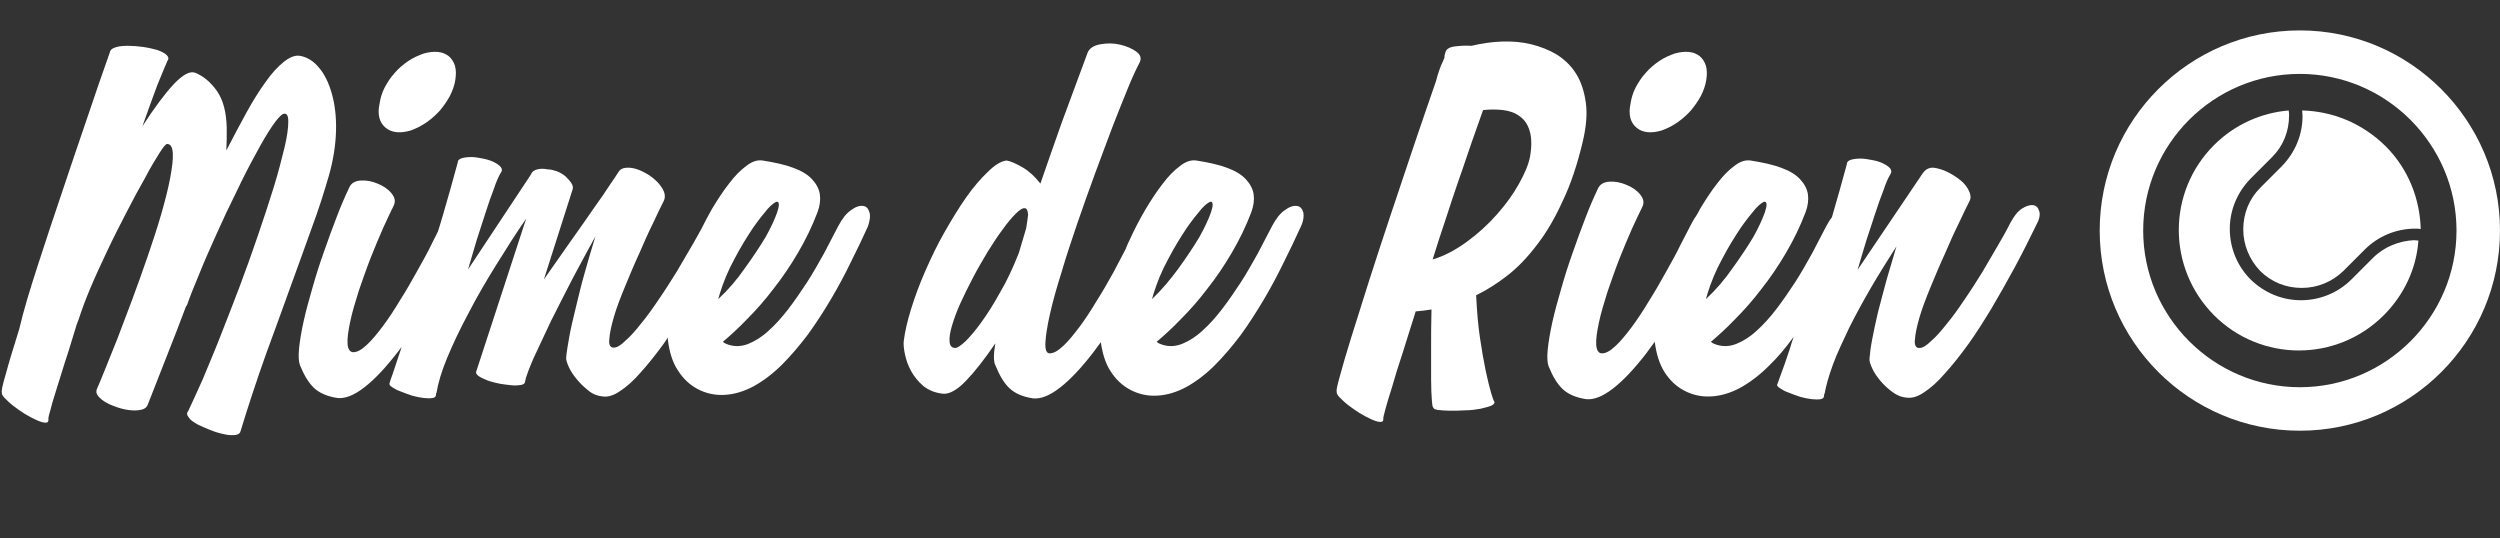
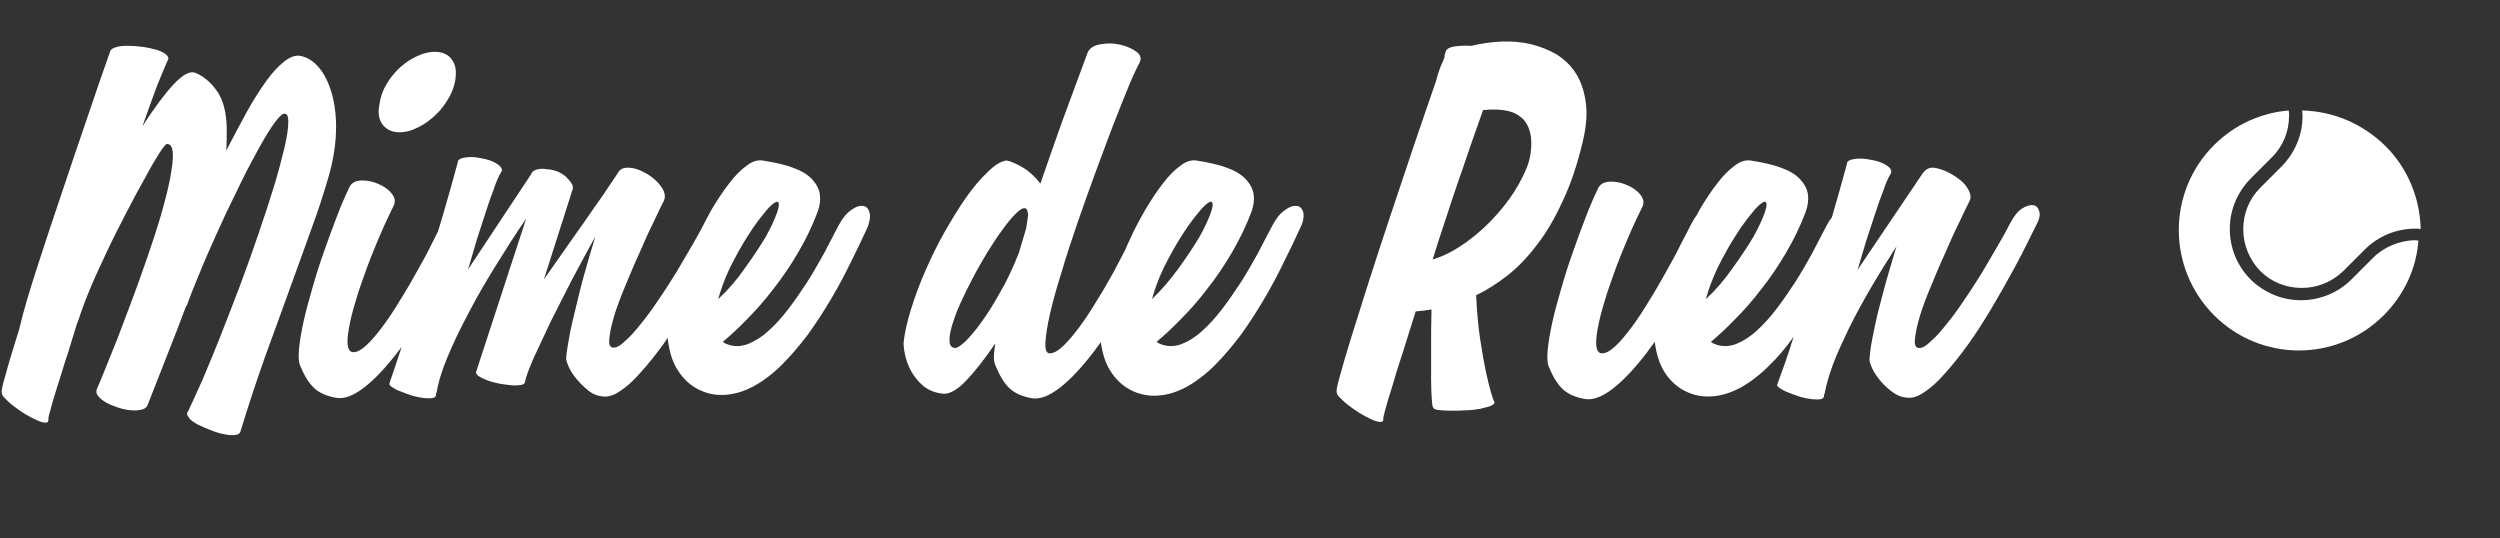
<svg xmlns="http://www.w3.org/2000/svg" xmlns:xlink="http://www.w3.org/1999/xlink" version="1.1" x="0px" y="0px" viewBox="0 0 649.5 139.8" style="enable-background:new 0 0 649.5 139.8;" xml:space="preserve">
  <rect x="0" y="0" width="649.5" height="139.8" fill="#333333" stroke="none" />
  <style type="text/css">
	.st0{display:none;}
	.st1{display:inline;fill:#FFFFFF;}
	.st2{display:inline;}
	.st3{fill:#FFFFFF;}
	.st4{clip-path:url(#SVGID_2_);fill:#FFFFFF;}
	.st5{clip-path:url(#SVGID_4_);fill:#FFFFFF;}
	.st6{clip-path:url(#SVGID_6_);fill:#FFFFFF;}
	.st7{display:inline;fill:#01285A;}
	.st8{fill:#01285A;}
	.st9{fill:none;}
	.st10{fill:#05295A;}
</style>
  <g id="Au_Quai" class="st0">
-     <path class="st1" d="M145.9,15.9c-0.4,3.6-0.7,7.6-1.2,12.1c-0.4,4.5-0.9,9.2-1.5,14.1c-0.5,4.9-1.1,9.8-1.7,14.9   c-0.6,5-1.2,9.9-1.7,14.7c-0.6,4.8-1.1,9.2-1.6,13.4c-0.5,4.2-1,7.9-1.5,11c-0.5,3.2-0.9,5.7-1.2,7.6c-0.4,1.9-0.6,2.9-0.8,3.1   c-0.1,0.3-0.5,0.6-1.3,0.9c-0.8,0.3-1.8,0.6-3,0.8c-1.2,0.2-2.5,0.4-3.9,0.5c-1.4,0.1-2.6,0.1-3.8,0.1c-1.1-0.1-2-0.2-2.6-0.5   c-0.6-0.3-0.8-0.7-0.5-1.3c0.1-0.1,0.2-0.8,0.4-1.9c0.2-1.2,0.5-2.7,0.9-4.7c0.4-2,0.7-4.3,1.2-7c0.4-2.7,0.9-5.6,1.5-8.7   c-1.2,0.2-2.7,0.5-4.6,0.7c-1.9,0.3-3.9,0.5-5.9,0.8c-2.1,0.2-4,0.4-5.9,0.6c-1.9,0.2-3.4,0.3-4.5,0.3c-1.6,2.8-3.1,5.4-4.4,7.8   c-1.4,2.4-2.5,4.5-3.5,6.2c-1,1.8-1.7,3.2-2.2,4.2c-0.5,1-0.8,1.6-0.8,1.7c-0.2,0.6-0.6,0.9-1.4,0.9c-0.7,0-1.6-0.1-2.5-0.4   c-0.9-0.3-1.9-0.8-3-1.4c-1.1-0.6-2-1.3-2.9-1.9c-0.9-0.6-1.5-1.3-2-1.9c-0.5-0.6-0.6-1-0.4-1.3c-0.1-0.2,0.3-1.2,1.3-3.1   c1-1.9,2.4-4.5,4.2-7.6s3.9-6.9,6.4-11c2.4-4.2,5.1-8.6,7.9-13.4c2.8-4.7,5.7-9.6,8.7-14.6c3-5,5.9-10,8.8-14.8   c2.9-4.8,5.7-9.4,8.3-13.9c2.7-4.4,5.1-8.4,7.3-11.9c0.2-0.6,0.8-0.9,1.6-1.1c0.9-0.1,1.8-0.1,3,0.1c1.1,0.2,2.3,0.5,3.4,1   c1.2,0.5,2.2,1,3.1,1.5c0.9,0.5,1.6,1.1,2.1,1.6s0.6,1,0.3,1.4c0.1,0.1,0.1,0.2,0,0.3C145.9,15.7,145.9,15.8,145.9,15.9z    M130.3,39.7c-3.2,5.4-6.5,11-9.9,16.8c-3.4,5.9-6.8,11.7-10.1,17.4c1.5-0.1,3-0.1,4.5-0.2c1.6-0.1,3-0.1,4.4-0.1   c1.4,0,2.6,0,3.7,0c1.1,0,1.9,0,2.4,0c0.9-5.7,1.8-11.5,2.6-17.3C128.9,50.4,129.7,44.9,130.3,39.7z" />
    <path class="st1" d="M178.1,49.1c0.4-0.8,0.9-1.3,1.7-1.6c0.8-0.3,1.7-0.4,2.6-0.3c1,0.1,2,0.4,3,0.8c1,0.4,1.9,0.9,2.6,1.5   c0.7,0.6,1.3,1.3,1.6,2c0.4,0.7,0.4,1.5,0,2.2c-0.6,1.4-1.5,3.3-2.6,5.7s-2.1,5-3.3,7.7c-1.1,2.8-2.2,5.6-3.3,8.4   c-1.1,2.9-1.9,5.4-2.5,7.7c-0.6,2.3-0.9,4.2-0.9,5.6c0,1.4,0.4,2.2,1.3,2.2c0.8,0,1.8-0.6,3-1.8c1.2-1.2,2.6-2.8,4.1-4.7   c1.5-1.9,3.1-4.1,4.7-6.5c1.6-2.4,3.2-4.9,4.8-7.3c1.5-2.4,2.9-4.8,4.2-7.1c1.3-2.3,2.4-4.3,3.2-5.9c0.9-1.8,1.9-3,3-3.7   c1.1-0.7,2.1-1,2.9-0.9c0.8,0.1,1.4,0.7,1.6,1.6c0.3,1,0,2.2-0.8,3.8c-1.8,3.6-3.6,7.3-5.6,11c-2,3.7-4,7.2-6,10.6   c-2,3.4-4.1,6.5-6.1,9.4c-2.1,2.9-4,5.4-6,7.5c-1.9,2.1-3.7,3.7-5.4,4.9c-1.7,1.1-3.2,1.6-4.5,1.4c-1.4-0.2-2.5-0.5-3.4-0.8   c-0.9-0.4-1.7-0.9-2.3-1.5c-0.7-0.6-1.3-1.4-1.8-2.3c-0.5-0.9-1-2.1-1.5-3.4c-0.5-1.2-0.5-3.1-0.2-5.9c-2.6,4.4-5.1,7.8-7.5,10.4   c-2.4,2.6-4.6,3.7-6.6,3.4c-1.4-0.2-2.4-0.4-3.3-0.8c-0.8-0.4-1.5-0.9-2.2-1.5c-0.6-0.6-1.2-1.4-1.6-2.4c-0.5-0.9-1-2.1-1.5-3.4   c-0.4-0.9-0.4-2.3-0.2-4.3c0.2-2,0.7-4.4,1.3-7.1c0.6-2.7,1.4-5.6,2.3-8.7c0.9-3.1,2-6.2,3-9.4c1.1-3.1,2.2-6.1,3.3-9   c1.1-2.9,2.2-5.3,3.2-7.5c0.4-0.8,0.9-1.3,1.7-1.6c0.8-0.3,1.7-0.4,2.6-0.3c1,0.1,2,0.4,3,0.8c1,0.4,1.9,0.9,2.6,1.5   c0.7,0.6,1.3,1.3,1.6,2c0.4,0.7,0.4,1.5,0,2.2c-0.6,1.4-1.5,3.3-2.6,5.6c-1.1,2.4-2.1,4.9-3.2,7.6c-1.1,2.7-2.1,5.5-3.2,8.3   c-1,2.8-1.8,5.3-2.4,7.5c-0.6,2.2-0.9,4-0.9,5.4c0,1.4,0.5,2,1.4,1.9c0.8-0.1,1.9-1.1,3.3-3.1c1.4-2,2.9-4.6,4.5-7.8   s3.2-6.7,4.9-10.6c1.6-3.9,3.2-7.8,4.6-11.6c0.2-0.8,0.6-1.4,1-2c0.4-1.1,0.8-2.2,1.2-3.2C177.3,50.9,177.7,50,178.1,49.1z" />
-     <path class="st1" d="M230.5,59.2c1.5-4.5,3.3-9,5.4-13.7c2.1-4.6,4.5-9.2,7.2-13.5c2.6-4.4,5.5-8.5,8.5-12.3   c3-3.8,6.2-7.2,9.4-10.1c3.3-2.9,6.6-5.2,9.9-6.9c3.4-1.7,6.7-2.6,10-2.6c3.6-0.1,6.6,0.5,9,1.8c2.4,1.3,4.2,3,5.6,5.2   s2.2,4.8,2.6,7.9c0.4,3,0.5,6.3,0.3,9.7c-0.2,3.4-0.8,7-1.5,10.7c-0.8,3.7-1.8,7.3-2.9,10.8c-2.1,6.2-4.5,12.2-7.3,17.8   s-5.9,10.9-9.2,15.7c-3.3,4.8-6.7,9.1-10.2,12.9c-3.5,3.8-7,6.9-10.4,9.3c0.8,1.9,1.7,3.4,2.6,4.6c0.5,0.6,0.4,1.3-0.4,2.2   c-0.8,0.9-1.9,1.7-3.2,2.4c-1.3,0.8-2.7,1.4-4.1,2c-1.4,0.6-2.4,0.8-3,0.8c-1.7,0-3-0.6-3.9-1.9c-0.9-1.2-1.5-2.7-1.9-4.4   c-3.4,0.1-6.3-0.6-8.6-1.9c-2.3-1.3-4.1-3.1-5.5-5.3c-1.4-2.2-2.3-4.9-2.7-7.9c-0.5-3.1-0.6-6.4-0.4-10c0.2-3.6,0.8-7.4,1.6-11.3   C228.1,67.2,229.2,63.2,230.5,59.2z M278.1,46.1c0.6-2,1.3-4.2,2-6.6c0.7-2.4,1.3-4.8,1.8-7.3c0.5-2.4,0.9-4.8,1.1-7.1   c0.3-2.3,0.3-4.3,0.1-6c-0.2-1.7-0.6-3.1-1.3-4.1c-0.7-1-1.8-1.4-3.2-1.3c-1.8,0.1-4,1.3-6.8,3.8c-2.8,2.5-5.7,5.8-8.8,10   c-3.1,4.2-6.1,9-9.1,14.6c-3,5.6-5.6,11.4-7.8,17.6c-0.5,1.6-1.2,3.6-1.9,6c-0.8,2.4-1.5,4.9-2.1,7.5c-0.6,2.6-1.2,5.3-1.5,7.9   c-0.4,2.6-0.4,4.9-0.1,6.9l-0.1-1.1c2.5-1.1,4.9-1.2,7.2-0.4c2.3,0.9,4.2,2.3,5.5,4.3c2.1-1.6,4.2-3.7,6.4-6.5   c2.2-2.7,4.3-6,6.5-9.8c2.1-3.8,4.3-8.1,6.4-12.8C274.3,56.8,276.2,51.6,278.1,46.1z" />
    <g class="st2">
      <path class="st3" d="M427.3,55.1c-0.3-0.9-0.9-1.5-1.7-1.7c-0.8-0.2-1.8,0.1-2.9,0.8c-1.1,0.7-2.1,2-3,3.8    c-0.8,1.5-1.7,3.3-2.9,5.6c-1.1,2.3-2.4,4.6-3.8,7.1c-1.4,2.5-2.8,5-4.4,7.5c-1.5,2.5-3,4.8-4.5,6.8c-1.5,2-2.9,3.7-4.2,4.9    c-1.4,1.3-2.5,1.9-3.5,1.9c-0.9,0-1.4-0.8-1.5-2.2c-0.1-1.5,0.2-3.4,0.7-5.8c0.5-2.4,1.3-5,2.2-7.9c1-2.9,2-5.8,3.1-8.6    c1.1-2.8,2.2-5.4,3.3-7.9c1.1-2.4,2-4.3,2.7-5.7c0.5-1.1,0.3-2.1-0.6-3.2c-0.9-1.1-2.1-1.9-3.6-2.5c-1.4-0.6-2.9-0.9-4.4-0.8    c-1.5,0.1-2.5,0.7-3,1.9c-1,2.1-2.1,4.6-3.2,7.5c-0.2,0.4-0.3,0.9-0.5,1.3c0,0,0,0,0,0.1c-0.8,1.5-1.7,3.3-2.9,5.6    c-1.1,2.3-2.4,4.6-3.8,7.1c-1.4,2.5-2.8,5-4.4,7.5c-1.5,2.5-3,4.8-4.5,6.8c-1.5,2-2.9,3.7-4.2,4.9c-1.4,1.3-2.5,1.9-3.5,1.9    c-0.8,0-1.2-0.6-1.4-1.7s-0.1-2.7,0.3-4.7c0.4-2,1-4.3,1.8-7.1c0.9-2.7,1.9-5.7,3.1-8.9c0.8-1.9,1.4-3.5,2-4.8    c0.6-1.3,1.1-2.6,1.7-3.9c0.6-1.3,1.3-2.6,2-4.1c0.8-1.5,1.7-3.3,2.8-5.6c0.4-0.7,0.4-1.4,0-2.1s-0.9-1.4-1.6-2s-1.6-1.1-2.6-1.5    c-1-0.4-2-0.7-3-0.8c-1-0.1-1.9,0-2.7,0.3c-0.8,0.3-1.4,0.8-1.8,1.6l-1.1,2.2c-1.4-2.1-3-3.7-4.9-4.9c-1.9-1.2-3.4-1.9-4.6-2.1    c-1.5,0.2-3.1,1.2-4.9,3c-1.8,1.7-3.7,3.9-5.6,6.6c-1.9,2.7-3.7,5.7-5.6,9c-1.9,3.3-3.5,6.7-5,10.1c-0.2,0.3-0.3,0.7-0.4,1    c-1.4,2.2-2.8,4.3-4.2,6.5c-1.6,2.4-3.2,4.6-4.7,6.5c-1.5,1.9-2.9,3.5-4.1,4.7c-1.2,1.2-2.2,1.8-3,1.8c-0.9,0-1.3-0.7-1.3-2.2    c0-1.4,0.3-3.3,0.9-5.6c0.6-2.3,1.4-4.9,2.5-7.7c1.1-2.9,2.1-5.7,3.3-8.4c1.1-2.8,2.2-5.3,3.3-7.7s1.9-4.3,2.6-5.7    c0.4-0.7,0.4-1.4,0-2.2c-0.4-0.7-0.9-1.4-1.6-2c-0.7-0.6-1.6-1.1-2.6-1.5c-1-0.4-2-0.7-3-0.8c-1-0.1-1.9,0-2.6,0.3    c-0.8,0.3-1.4,0.8-1.7,1.6c-0.4,0.8-0.8,1.7-1.2,2.7c-0.4,1-0.8,2.1-1.2,3.2c-0.4,0.6-0.7,1.3-1,2c-1.4,3.9-2.9,7.8-4.6,11.6    c-1.6,3.9-3.3,7.4-4.9,10.6s-3.1,5.8-4.5,7.8c-1.4,2-2.5,3.1-3.3,3.1c-0.9,0.1-1.4-0.5-1.4-1.9c0-1.4,0.3-3.2,0.9-5.4    c0.6-2.2,1.4-4.7,2.4-7.5c1-2.8,2.1-5.6,3.2-8.3c1.1-2.7,2.2-5.3,3.2-7.6c1.1-2.4,1.9-4.2,2.6-5.6c0.4-0.7,0.4-1.4,0-2.2    c-0.4-0.7-0.9-1.4-1.6-2c-0.7-0.6-1.6-1.1-2.6-1.5c-1-0.4-2-0.7-3-0.8c-1-0.1-1.9,0-2.6,0.3c-0.8,0.3-1.4,0.8-1.7,1.6    c-1,2.1-2.1,4.6-3.2,7.5c-1.1,2.9-2.2,5.8-3.3,9c-1.1,3.1-2.1,6.2-3,9.4c-0.9,3.1-1.7,6-2.3,8.7c-0.6,2.7-1,5.1-1.3,7.1    c-0.2,2-0.2,3.4,0.2,4.3c0.5,1.4,1,2.5,1.5,3.4c0.5,0.9,1,1.7,1.6,2.4c0.6,0.6,1.3,1.1,2.2,1.5c0.8,0.4,1.9,0.6,3.3,0.8    c1.9,0.3,4.1-0.8,6.6-3.4c2.4-2.6,5-6,7.5-10.4c-0.4,2.8-0.3,4.7,0.2,5.9c0.5,1.4,1,2.5,1.5,3.4c0.5,0.9,1.1,1.7,1.8,2.3    c0.7,0.6,1.5,1.1,2.3,1.5c0.9,0.4,2,0.7,3.4,0.8c1.4,0.2,2.9-0.3,4.5-1.4c1.7-1.1,3.5-2.7,5.4-4.9c1.3-1.5,2.7-3.1,4.1-5    c0,0,0,0,0,0.1c0.3,1.5,0.8,2.9,1.6,4.4c0.8,1.4,1.8,2.7,3.2,3.9c1.4,1.1,3.1,1.8,5.2,2c1.5,0.1,3.2-0.8,5.2-2.8    c2-2,4.2-4.7,6.7-8c-0.1,0.8-0.1,1.4,0,2c0,0.6,0.1,1.1,0.3,1.4c1.1,2.7,2.3,4.7,3.7,6c1.4,1.3,3.4,2.2,6.1,2.6    c1.3,0.2,2.9-0.3,4.7-1.5c1.8-1.1,3.8-2.8,5.9-4.9c2.1-2.1,4.2-4.6,6.5-7.6c0.5-0.7,1-1.4,1.5-2.1c-0.2,1.1-0.3,2.1-0.4,3    c-0.2,2-0.1,3.4,0.2,4.3c1.1,2.7,2.3,4.7,3.7,6c1.4,1.3,3.4,2.2,6.1,2.6c2,0.2,4.3-0.7,7-2.8c2.7-2.1,5.5-5.1,8.6-9.1    c3-4,6.2-8.8,9.4-14.4c3.2-5.6,6.4-11.8,9.5-18.7C427.4,57.2,427.6,56,427.3,55.1z M363.7,58.6c-0.2,0.8-0.4,1.6-0.6,2.3    c-0.3,0.8-0.6,1.6-0.9,2.4c-0.3,0.8-0.6,1.6-0.9,2.4v-0.1c-1.5,3.9-3.1,7.3-4.8,10.4c-1.7,3-3.3,5.6-4.8,7.7    c-1.5,2.1-2.9,3.7-4.1,4.9c-1.2,1.1-2,1.7-2.6,1.7c-0.9,0-1.4-0.5-1.5-1.6c-0.1-1.1,0.1-2.4,0.6-4.1c0.5-1.7,1.2-3.7,2.2-5.9    s2.1-4.4,3.3-6.7c1.2-2.3,2.5-4.5,3.8-6.7c1.4-2.2,2.6-4.1,3.9-5.8c1.2-1.7,2.4-3.1,3.4-4.1c1-1,1.8-1.5,2.4-1.4    c0.4,0,0.6,0.2,0.7,0.7c0.1,0.5,0.2,1,0.1,1.7C364,57.1,363.9,57.8,363.7,58.6z" />
      <path class="st3" d="M405.2,33.1c1.6,1.3,3.8,1.5,6.5,0.7c1.4-0.5,2.8-1.2,4.1-2.1c1.3-0.9,2.5-2,3.5-3.1c1-1.2,1.9-2.5,2.6-3.8    c0.7-1.4,1.2-2.8,1.4-4.2c0.2-1.4,0.2-2.5-0.1-3.6c-0.3-1-0.9-1.9-1.6-2.5c-0.8-0.6-1.7-1-2.8-1.1c-1.1-0.1-2.3,0-3.7,0.4    c-1.4,0.5-2.8,1.1-4.1,2c-1.3,0.9-2.5,1.9-3.5,3.1c-1.1,1.2-1.9,2.5-2.6,3.8c-0.7,1.4-1.1,2.8-1.3,4.2    C403,29.7,403.6,31.8,405.2,33.1z" />
    </g>
    <g class="st2">
      <defs>
        <path id="SVGID_1_" d="M464,59.9c0,28.7,23.3,52,52,52c28.7,0,52-23.3,52-52c0-28.7-23.3-52-52-52C487.3,7.9,464,31.2,464,59.9" />
      </defs>
      <clipPath id="SVGID_2_">
        <use xlink:href="#SVGID_1_" style="overflow:visible;" />
      </clipPath>
      <path class="st4" d="M516,7.4c-29,0-52.5,23.5-52.5,52.5s23.5,52.5,52.5,52.5c29,0,52.5-23.5,52.5-52.5S545,7.4,516,7.4     M498.4,97.1l7-10.1h21.2l7,10.1c-5.3,2.5-11.3,4-17.6,4C509.7,101.1,503.7,99.6,498.4,97.1 M528,39.9c0.4,0,0.8,0.1,1.4,0.4    c0.4,0.2,0.8,0.5,1.2,0.8c0.4,0.3,0.6,0.6,0.8,1.1c0.3,0.4,0.4,0.8,0.4,1.4v8.1c0,0.5-0.1,0.9-0.4,1.3c-0.3,0.4-0.6,0.8-1,1.2    c-0.5,0.4-0.9,0.6-1.4,0.8c-0.4,0.2-0.8,0.3-1.4,0.3h-23.5c-0.1,0-0.2,0-0.4-0.1s-0.3-0.1-0.4-0.2c-0.9-0.1-1.7-0.5-2.3-1.3    c-0.6-0.8-1-1.6-1-2.5v-7c0-0.5,0.1-1,0.3-1.5c0.3-0.5,0.6-0.9,1-1.4c0.3-0.4,0.7-0.7,1.2-1c0.5-0.3,1-0.4,1.6-0.4H528z M510,36.9    v-3.2c0-0.3,0.1-0.6,0.3-0.8c0.2-0.3,0.5-0.4,0.8-0.4h9.9c0.1,0,0.3,0.1,0.6,0.3c0.3,0.2,0.4,0.4,0.4,0.6v3.9    c0,0.3-0.1,0.5-0.3,0.7c-0.2,0.2-0.4,0.3-0.6,0.3h-9.9c-0.2-0.1-0.3-0.2-0.4-0.3c-0.2-0.1-0.3-0.2-0.4-0.4    C510,37.2,510,37,510,36.9 M531.7,72.9c0,1.2-0.4,2.2-1.1,3c-0.7,0.8-1.7,1.2-2.9,1.2c-1.2,0-2.2-0.4-3-1.2    c-0.8-0.8-1.2-1.8-1.2-3c0-1.2,0.4-2.2,1.2-2.9c0.8-0.7,1.8-1.1,2.9-1.1c1.2,0,2.2,0.4,2.9,1.2C531.3,70.9,531.7,71.8,531.7,72.9     M501.4,70.1c0.8-0.8,1.7-1.2,2.8-1.2c1.2,0,2.2,0.4,3,1.1c0.8,0.7,1.2,1.7,1.2,2.9c0,1.2-0.4,2.2-1.2,3c-0.8,0.8-1.8,1.2-3,1.2    c-1.2,0-2.2-0.4-2.9-1.2c-0.7-0.8-1.1-1.8-1.1-3C500.2,71.8,500.6,70.9,501.4,70.1 M538.2,94.6l-8-12.1l-0.1-0.3    c0-0.1,0-0.1,0.1-0.1c0,0,0.1,0,0.1-0.1c1.5-0.6,2.8-1.3,4-2.2c1.2-0.9,2-2.2,2.5-4l0.1-0.5c0-0.3,0.1-0.6,0.2-0.9V38.4    c0-0.9-0.3-1.8-0.8-2.8c-0.5-0.9-1.1-1.7-1.9-2.5c-0.8-0.7-1.7-1.4-2.6-1.9c-1-0.5-1.9-0.8-2.7-0.8h-25.7c-0.8,0-1.7,0.2-2.7,0.7    c-1,0.5-1.8,1.1-2.6,1.8c-0.8,0.7-1.4,1.6-1.9,2.5c-0.5,0.9-0.8,1.8-0.8,2.6v36.5c0,0.6,0.1,1.3,0.4,1.9c0.3,0.6,0.6,1.3,1.1,1.9    c0.5,0.6,1,1.1,1.5,1.7c0.5,0.5,1.1,0.9,1.7,1.2c0.3,0.1,0.7,0.3,1.3,0.5c0.6,0.2,0.9,0.4,0.9,0.5l-8.2,12.4    c-11.4-7.3-19-20.1-19-34.6c0-22.7,18.4-41.1,41.1-41.1c22.7,0,41.1,18.4,41.1,41.1C557.1,74.5,549.6,87.2,538.2,94.6" />
    </g>
  </g>
  <g id="Presse" class="st0">
    <path class="st1" d="M241.5,13.2c0.1-0.8,0.9-1.4,2.2-1.6c1.4-0.2,2.9-0.3,4.6-0.2c2.5-0.6,5.1-1,7.8-1.1c2.7-0.1,5.2,0.1,7.7,0.7   c2.4,0.6,4.7,1.5,6.7,2.7c2,1.3,3.7,2.9,5,5c1.3,2.1,2.1,4.6,2.5,7.5s0.1,6.3-0.8,10.1c-2.1,8.8-4.9,16-8.3,21.6   c-3.4,5.6-7.2,10-11.2,13.2c-4,3.2-8.1,5.5-12.3,6.8s-8.1,2.1-11.6,2.3c-1.2,3.9-2.4,7.5-3.4,10.8c-1.1,3.3-2,6.2-2.7,8.7   c-0.8,2.5-1.4,4.5-1.8,6c-0.4,1.5-0.6,2.3-0.5,2.4c0,0.6-0.3,0.9-0.9,0.8c-0.6,0-1.4-0.3-2.3-0.7c-0.9-0.4-2-1-3-1.6   c-1.1-0.7-2.1-1.4-3-2.1c-0.9-0.7-1.6-1.4-2.2-2c-0.6-0.6-0.8-1.1-0.7-1.4c-0.2-0.1,0.1-1.4,0.7-3.8c0.6-2.4,1.6-5.6,2.8-9.6   c1.2-4,2.6-8.5,4.3-13.7c1.7-5.2,3.5-10.6,5.3-16.2c1.9-5.6,3.8-11.4,5.7-17.2c1.9-5.8,3.8-11.3,5.6-16.6c0.4-1.7,0.8-3.3,1.3-4.9   c0.5-1.5,1.1-2.9,1.8-4L241.5,13.2z M250,31.7c-1.8,5-3.8,10.6-5.8,16.7c-2.1,6.1-4.1,12.3-6.2,18.6c3.1-0.8,6-2,8.7-3.6   c2.8-1.6,5.2-3.5,7.5-5.6c2.2-2.1,4-4.3,5.5-6.6c1.4-2.3,2.4-4.5,2.8-6.5c0.5-2.8,0.4-5-0.1-6.8c-0.6-1.8-1.5-3.1-2.7-4.1   c-1.2-1-2.7-1.6-4.4-1.9C253.5,31.7,251.8,31.6,250,31.7z" />
    <path class="st1" d="M461.6,54.7c-0.3-1-0.8-1.6-1.7-1.7c-0.9-0.1-1.9,0.2-3.1,1.1c-1.2,0.8-2.3,2.2-3.3,4.1   c-1.1,2.2-2.4,4.5-3.7,7.1c-1.4,2.5-2.8,5-4.4,7.5c-1.6,2.4-3.2,4.8-4.9,7c-1.7,2.2-3.4,4.1-5.1,5.6c-1.7,1.6-3.5,2.7-5.2,3.4   c-1.7,0.7-3.4,0.8-5.1,0.3c-0.6-0.2-1.2-0.4-1.6-0.8c1.9-1.6,4-3.5,6.3-5.9c2.3-2.3,4.6-4.9,6.8-7.8c2.3-2.9,4.4-6,6.4-9.4   c2-3.4,3.7-6.9,5.1-10.6c0.6-1.6,0.8-3.2,0.6-4.6c-0.2-1.4-0.9-2.7-2-3.9c-1.1-1.2-2.7-2.2-4.9-3c-2.1-0.8-4.8-1.4-8-1.9   c-1.4-0.2-2.8,0.3-4.2,1.4c-1.5,1.1-3,2.6-4.5,4.6c-1.5,1.9-3,4.2-4.5,6.7c-0.4,0.7-0.8,1.5-1.2,2.2c-0.3,0.5-0.7,1-1,1.7   c-2.1,4.2-4.3,7.7-6.7,10.5c-2.4,2.8-4.9,5.2-7.5,7.2c-0.3-2.1-0.8-4.1-1.6-5.9c-0.8-1.8-1.6-3.6-2.5-5.3c-0.9-1.7-1.7-3.5-2.3-5.3   c-0.7-1.8-1.1-3.7-1.1-5.8c-0.1-2.1,0.3-4.3,1.1-6.8c0.8-2.5,2.3-5.3,4.4-8.4c0.6-0.9,0.5-1.6-0.3-2.2c-0.8-0.6-1.8-0.9-3-1   c-1.3-0.1-2.6,0.1-3.9,0.5c-1.4,0.4-2.3,1.2-2.8,2.2c-1.1,2.1-2.1,4.1-3,6.3c-0.9,2.1-1.8,4.1-2.5,6.1c-0.7,1.9-1.4,3.8-1.9,5.5   c-0.1,0.4-0.2,0.7-0.3,1.1c-0.2,0.4-0.4,0.8-0.6,1.2c-2.1,4.2-4.3,7.7-6.7,10.5c-2.4,2.8-4.9,5.2-7.5,7.2c-0.3-2.1-0.8-4.1-1.6-5.9   c-0.8-1.8-1.6-3.6-2.5-5.3c-0.9-1.7-1.7-3.5-2.3-5.3c-0.7-1.8-1.1-3.7-1.1-5.8c-0.1-2.1,0.3-4.3,1.1-6.8c0.8-2.5,2.3-5.3,4.4-8.4   c0.6-0.9,0.5-1.6-0.3-2.2c-0.8-0.6-1.8-0.9-3-1c-1.3-0.1-2.6,0.1-3.9,0.5c-1.4,0.4-2.3,1.2-2.8,2.2c-1.1,2.1-2.1,4.1-3,6.3   c-0.9,2.1-1.8,4.1-2.5,6.1c-0.7,1.9-1.4,3.8-1.9,5.5c-0.2,0.5-0.3,1-0.4,1.4c-0.2,0.4-0.4,0.7-0.6,1.1c-1.1,2.2-2.4,4.5-3.7,7.1   c-1.4,2.5-2.8,5-4.4,7.5c-1.6,2.4-3.2,4.8-4.9,7c-1.7,2.2-3.4,4.1-5.1,5.6c-1.7,1.6-3.5,2.7-5.2,3.4c-1.7,0.7-3.4,0.8-5.1,0.3   c-0.6-0.2-1.2-0.4-1.6-0.8c1.9-1.6,4-3.5,6.3-5.9c2.3-2.3,4.6-4.9,6.8-7.8c2.3-2.9,4.4-6,6.4-9.4c2-3.4,3.7-6.9,5.1-10.6   c0.6-1.6,0.8-3.2,0.6-4.6c-0.2-1.4-0.9-2.7-2-3.9c-1.1-1.2-2.7-2.2-4.9-3c-2.1-0.8-4.8-1.4-8-1.9c-1.4-0.2-2.8,0.3-4.2,1.4   c-1.5,1.1-3,2.6-4.5,4.6c-1.5,1.9-3,4.2-4.5,6.7c-0.9,1.6-1.8,3.3-2.7,5c-0.6,1.2-1.3,2.5-2.1,4c-1.1,2.1-2.3,4.3-3.6,6.6   c-1.3,2.3-2.7,4.6-4.1,6.8c-1.4,2.3-2.9,4.3-4.3,6.1c-1.4,1.8-2.8,3.3-4,4.4c-1.3,1.1-2.4,1.7-3.4,1.7c-0.9,0-1.3-0.7-1.3-2.1   c0-1.4,0.3-3.2,0.9-5.3c0.6-2.2,1.4-4.6,2.4-7.3c1-2.7,2-5.4,3.1-8c1.1-2.6,2.2-5.1,3.2-7.5c1.1-2.3,1.9-4.2,2.6-5.6   c0.8-1.6,1-3,0.6-3.9c-0.4-1-1-1.7-2.1-2.1c-1-0.4-2.3-0.7-3.8-0.7c-1.5,0-3,0-4.5,0.2c-1.5,0.2-2.9,0.4-4.2,0.6   c-1.3,0.2-2.2,0.4-2.8,0.5c-0.3,0.1-0.4,0-0.3-0.2c0.1-0.3,0.2-0.5,0.4-0.7c0.3-0.8,0.7-1.8,1.1-2.8s0.8-2.1,1.2-3   c0.4-1.1,0.9-2.1,1.3-3.3c0.5-0.8,0.6-1.6,0.4-2.3c-0.2-0.7-0.6-1.3-1.2-1.8c-0.6-0.4-1.4-0.7-2.2-0.9c-0.9-0.2-1.7-0.2-2.6,0   c-0.9,0.2-1.6,0.6-2.3,1.3c-0.7,0.6-1.2,1.6-1.4,2.7c-0.9,3.9-2,7.7-3.1,11.4c-1.1,3.7-2.6,7.4-4.4,10.9c-0.1,0.1-0.2,0.3-0.3,0.7   c-0.1,0.3,0,0.7,0,1.1c0.1,0.4,0.3,0.7,0.6,1c0.3,0.3,0.7,0.5,1.3,0.5c0.6,0,1.4-0.2,2.3-0.5c0.9-0.4,1.9-0.7,2.9-1.1   c1-0.4,1.9-0.8,2.7-1s1.5-0.3,1.9-0.1c0.5,0.2,0.6,0.8,0.5,1.8c-0.1,1-0.4,2.1-0.8,3.3c-0.4,1.1-0.8,2.2-1.2,3.2   c-0.4,1-0.6,1.5-0.6,1.6l-0.2,0.4c-2,5.6-3.5,10.5-4.5,14.4c-1,4-1.3,7.3-1,9.9c0.3,2.6,1.2,4.7,2.9,6.2c1.6,1.5,4,2.6,7.1,3.3   c1.3,0.2,2.8-0.2,4.6-1.3c1.8-1.1,3.7-2.7,5.8-4.9c2.1-2.1,4.2-4.6,6.5-7.6c0.3-0.3,0.5-0.7,0.8-1c0.4,3,1.2,5.6,2.5,7.7   c1.4,2.2,3.1,3.8,5.2,4.9c2.1,1.1,4.4,1.6,6.7,1.5c2.7-0.1,5.3-0.9,7.9-2.3c2.5-1.4,5-3.3,7.3-5.6c2.3-2.3,4.5-4.9,6.7-7.8   c2.1-2.9,4.1-6,6-9.2c1-1.7,2-3.5,2.9-5.2c0.2,1,0.5,1.9,0.7,2.8c0.6,2,1.2,3.7,1.9,5.3c0.6,1.6,1.1,3,1.2,4.3   c-3.1,1.6-5.8,3.4-8.1,5.3c-2.3,2-3.9,4.7-4.9,8.2c-0.6,2.2-0.6,3.9,0.2,4.9c0.8,1,1.9,1.5,3.5,1.6c1.6,0.1,3.4-0.3,5.6-1.1   c2.1-0.8,4.3-2,6.5-3.5c2.2-1.5,4.3-3.3,6.3-5.4c2-2.1,3.6-4.4,4.9-6.8c1.6-0.9,3.4-2.2,5.3-3.8c1.9-1.6,3.8-3.6,5.8-5.9   c1.8-2.1,3.7-4.7,5.6-7.5c0.3,1.6,0.7,3.2,1.1,4.6c0.6,2,1.2,3.7,1.9,5.3c0.6,1.6,1.1,3,1.2,4.3c-3.1,1.6-5.8,3.4-8.1,5.3   c-2.3,2-3.9,4.7-4.9,8.2c-0.6,2.2-0.6,3.9,0.2,4.9c0.8,1,1.9,1.5,3.5,1.6c1.6,0.1,3.4-0.3,5.6-1.1c2.1-0.8,4.3-2,6.5-3.5   c2.2-1.5,4.3-3.3,6.3-5.4c2-2.1,3.6-4.4,4.9-6.8c1.6-0.9,3.4-2.2,5.3-3.8c0.6-0.5,1.2-1,1.8-1.6c-0.3,2-0.4,3.9-0.2,5.7   c0.4,3.2,1.2,5.9,2.6,8c1.4,2.2,3.1,3.8,5.2,4.9c2.1,1.1,4.4,1.6,6.7,1.5c2.7-0.1,5.3-0.9,7.9-2.3c2.5-1.4,5-3.3,7.3-5.6   c2.3-2.3,4.5-4.9,6.7-7.8c2.1-2.9,4.1-6,6-9.2c1.9-3.2,3.6-6.4,5.2-9.7c1.6-3.2,3.1-6.3,4.4-9.2C461.6,57.1,461.9,55.7,461.6,54.7z    M317.8,77.2l0.4-1.4c0.9-2.9,2.1-5.9,3.8-9c1.6-3.1,3.3-5.8,4.9-8.2c1.4-2,2.7-3.6,3.8-4.9c1.1-1.2,2-1.8,2.4-1.8   c0.6,0.1,0.6,1,0,2.8c-0.6,1.7-1.6,3.9-3,6.4c-1.5,2.5-3.3,5.2-5.4,8.1C322.6,72.1,320.3,74.8,317.8,77.2z M422.3,77.2l0.4-1.4   c0.9-2.9,2.1-5.9,3.8-9c1.6-3.1,3.3-5.8,4.9-8.2c1.4-2,2.7-3.6,3.8-4.9c1.1-1.2,2-1.8,2.4-1.8c0.6,0.1,0.6,1,0,2.8   c-0.6,1.7-1.6,3.9-3,6.4c-1.5,2.5-3.3,5.2-5.4,8.1C427.2,72.1,424.8,74.8,422.3,77.2z" />
  </g>
  <g id="Mime_de_Rien">
    <path class="st3" d="M28.5,13.7c0.1-0.6,0.5-1.1,1.5-1.4c0.9-0.3,2-0.4,3.2-0.4c1.2,0,2.6,0.1,4,0.3c1.4,0.2,2.6,0.5,3.7,0.8   c1.1,0.4,1.9,0.8,2.4,1.3c0.5,0.5,0.6,1,0.2,1.5c-0.6,1.4-1.5,3.5-2.7,6.5c-1.1,3-2.4,6.5-3.8,10.5c3.1-4.8,5.8-8.4,8.1-10.9   c2.4-2.5,4.2-3.5,5.6-3c2.2,0.9,4.1,2.5,5.7,4.8c1.6,2.3,2.4,5.5,2.5,9.4c0,1,0,2,0,3c0,1-0.1,2-0.1,3c1.8-3.5,3.5-6.7,5.2-9.8   c1.7-3.1,3.4-5.8,5-8c1.6-2.3,3.2-4,4.7-5.2c1.5-1.2,2.9-1.8,4.2-1.6c1.8,0.3,3.5,1.3,4.9,3c1.5,1.7,2.6,4,3.4,6.8   c0.8,2.8,1.2,6.1,1.1,9.7c-0.1,3.7-0.7,7.6-1.9,11.8c-1.2,4.1-2.6,8.6-4.4,13.4c-1.7,4.8-3.6,10-5.6,15.5c-2,5.5-4.1,11.4-6.4,17.6   c-2.2,6.2-4.4,12.8-6.5,19.7c-0.1,0.5-0.5,0.9-1.3,1c-0.8,0.1-1.8,0.1-3-0.2c-1.1-0.2-2.4-0.6-3.6-1.1c-1.3-0.5-2.4-1-3.4-1.5   c-1-0.6-1.8-1.1-2.2-1.8c-0.5-0.6-0.5-1.2-0.1-1.6c1-2.1,2.2-4.8,3.7-8.1c1.4-3.4,3-7.1,4.6-11.2c1.6-4.1,3.3-8.4,5-12.9   c1.7-4.5,3.3-9,4.8-13.4c1.5-4.4,2.9-8.6,4.1-12.5c1.2-3.9,2.1-7.4,2.8-10.3c0.7-2.9,1-5.2,1-6.8c0-1.6-0.4-2.3-1.3-2   c-0.6,0.2-1.6,1.3-2.9,3.2c-1.3,1.9-2.7,4.3-4.3,7.3c-1.6,2.9-3.3,6.2-5,9.8c-1.8,3.6-3.5,7.2-5.1,10.8c-1.6,3.6-3.2,7.1-4.5,10.4   c-1.4,3.3-2.5,6.1-3.3,8.4l-0.1-0.1c-1.6,4.2-3.2,8.5-4.9,12.7c-1.7,4.3-3.4,8.6-5.1,13c-0.2,0.6-0.7,1.1-1.5,1.3   c-0.8,0.2-1.7,0.3-2.8,0.2c-1.1-0.1-2.2-0.3-3.4-0.7c-1.2-0.4-2.2-0.8-3.1-1.3s-1.6-1.1-2.1-1.7c-0.5-0.6-0.6-1.2-0.3-1.9   c0.4-0.9,1.1-2.5,2-4.8c0.9-2.3,2-5,3.3-8.2c1.2-3.1,2.5-6.6,3.9-10.3c1.4-3.7,2.7-7.5,4-11.2c1.3-3.8,2.5-7.4,3.5-10.9   c1-3.5,1.8-6.6,2.3-9.3c0.5-2.7,0.8-4.9,0.7-6.5c-0.1-1.6-0.6-2.4-1.5-2.4c-0.3,0-1,0.8-2,2.4c-1,1.6-2.3,3.7-3.7,6.4   c-1.5,2.6-3.1,5.6-4.8,8.9c-1.7,3.3-3.4,6.6-5,10c-1.6,3.4-3.1,6.6-4.4,9.7c-1.3,3.1-2.3,5.8-3,8c-0.1,0.3-0.2,0.6-0.3,0.8   s-0.2,0.5-0.3,0.8c-1.1,3.5-2,6.7-3,9.6c-0.9,2.9-1.7,5.5-2.4,7.7c-0.7,2.2-1.2,3.9-1.5,5.2c-0.4,1.3-0.5,2-0.4,2.1   c0,0.6-0.3,0.9-0.9,0.8c-0.6,0-1.4-0.3-2.3-0.7c-0.9-0.4-2-1-3-1.6c-1.1-0.7-2.1-1.4-3-2.1c-0.9-0.7-1.6-1.4-2.2-2   c-0.6-0.6-0.8-1.1-0.7-1.4c-0.2-0.2,0.1-1.8,1-4.8c0.8-3,2-6.9,3.5-11.7C6.1,80.7,7.8,75.2,9.8,69c2-6.2,4.1-12.5,6.3-19   c2.2-6.5,4.3-12.9,6.5-19.2C24.7,24.5,26.7,18.8,28.5,13.7z" />
    <g>
      <path class="st3" d="M100.2,33.2c1.6,1.3,3.8,1.5,6.5,0.7c1.4-0.5,2.8-1.2,4.1-2.1c1.3-0.9,2.5-2,3.5-3.1c1-1.2,1.9-2.5,2.6-3.8    c0.7-1.4,1.2-2.8,1.4-4.2c0.2-1.4,0.2-2.5-0.1-3.6c-0.3-1-0.9-1.9-1.6-2.5c-0.8-0.6-1.7-1-2.8-1.1c-1.1-0.1-2.3,0-3.7,0.4    c-1.4,0.5-2.8,1.1-4.1,2c-1.3,0.9-2.5,1.9-3.5,3.1c-1.1,1.2-1.9,2.5-2.6,3.8c-0.7,1.4-1.1,2.8-1.3,4.2    C98,29.8,98.6,31.9,100.2,33.2z" />
      <path class="st3" d="M225.9,55.2c-0.3-1-0.8-1.6-1.7-1.7c-0.9-0.1-1.9,0.2-3.1,1.1c-1.2,0.8-2.3,2.2-3.3,4.1    c-1.1,2.2-2.4,4.5-3.7,7.1c-1.4,2.5-2.8,5-4.4,7.5c-1.6,2.4-3.2,4.8-4.9,7c-1.7,2.2-3.4,4.1-5.1,5.6c-1.7,1.6-3.5,2.7-5.2,3.4    c-1.7,0.7-3.4,0.8-5.1,0.3c-0.6-0.2-1.2-0.4-1.6-0.8c1.9-1.6,4-3.5,6.3-5.9c2.3-2.3,4.6-4.9,6.8-7.8c2.3-2.9,4.4-6,6.4-9.4    c2-3.4,3.7-6.9,5.1-10.6c0.6-1.6,0.8-3.2,0.6-4.6c-0.2-1.4-0.9-2.7-2-3.9c-1.1-1.2-2.7-2.2-4.9-3c-2.1-0.8-4.8-1.4-8-1.9    c-1.4-0.2-2.8,0.3-4.2,1.4c-1.5,1.1-3,2.6-4.5,4.6c-1.5,1.9-3,4.2-4.5,6.7c-0.9,1.6-1.8,3.3-2.7,5.1c-0.7,1.2-1.4,2.6-2.3,4.1    c-1.3,2.2-2.7,4.6-4.1,7c-1.5,2.4-3,4.8-4.6,7.1c-1.6,2.4-3.1,4.5-4.6,6.3c-1.5,1.9-2.8,3.4-4.1,4.5c-1.2,1.2-2.2,1.8-3,1.8    c-0.9,0.1-1.4-0.7-1.2-2.2c0.1-1.5,0.5-3.4,1.2-5.8c0.7-2.4,1.7-5,2.9-7.9c1.2-2.9,2.4-5.8,3.7-8.6c1.2-2.8,2.4-5.5,3.6-7.9    c1.1-2.4,2.1-4.4,2.8-5.8c0.3-0.7,0.3-1.5,0-2.3c-0.3-0.8-0.9-1.6-1.6-2.4c-0.8-0.8-1.6-1.5-2.6-2.1c-1-0.6-2-1.1-3-1.4    c-1-0.3-1.9-0.4-2.8-0.3c-0.9,0.1-1.5,0.5-1.9,1.2c-0.2,0.3-0.8,1.3-2,3c-1.1,1.7-2.6,3.9-4.4,6.4c-1.8,2.6-3.8,5.5-6.1,8.7    c-2.3,3.2-4.5,6.5-6.8,9.7l7.5-23.5c0.1-0.5,0-1-0.4-1.6c-0.4-0.6-0.9-1.1-1.5-1.7c-0.6-0.5-1.4-1-2.2-1.3    c-0.9-0.3-1.7-0.5-2.4-0.5c-1-0.2-1.9-0.2-2.7,0c-0.8,0.2-1.4,0.6-1.7,1.4l-16.3,24.6c0.8-2.6,1.5-5.2,2.3-7.8    c0.8-2.5,1.6-4.9,2.3-7.1c0.7-2.2,1.4-4.2,2.1-6c0.6-1.8,1.2-3.2,1.8-4.2c0.4-0.5,0.4-1,0-1.5c-0.4-0.5-1-0.9-1.8-1.3    c-0.8-0.4-1.8-0.7-2.8-0.9c-1.1-0.2-2.1-0.4-3-0.4c-1,0-1.8,0.1-2.5,0.3c-0.7,0.2-1.1,0.6-1.1,1.2c-1.2,4.5-2.5,9-3.8,13.5    c-0.4,1.5-0.9,2.9-1.3,4.3c-0.5,1-1,2-1.6,3.2c-1.1,2.3-2.4,4.6-3.8,7.1c-1.4,2.5-2.8,5-4.4,7.5c-1.5,2.5-3,4.8-4.5,6.8    c-1.5,2-2.9,3.7-4.2,4.9c-1.4,1.3-2.5,1.9-3.5,1.9c-0.9,0-1.4-0.8-1.5-2.2c-0.1-1.5,0.2-3.4,0.7-5.8c0.5-2.4,1.3-5,2.2-7.9    c1-2.9,2-5.8,3.1-8.6c1.1-2.8,2.2-5.4,3.3-7.9c1.1-2.4,2-4.3,2.7-5.7c0.5-1.1,0.3-2.1-0.6-3.2c-0.9-1.1-2.1-1.9-3.6-2.5    c-1.4-0.6-2.9-0.9-4.4-0.8c-1.5,0.1-2.5,0.7-3,1.9c-1,2.1-2.1,4.6-3.2,7.5c-1.1,2.9-2.2,5.8-3.3,9c-1.1,3.1-2.1,6.2-3,9.4    c-0.9,3.1-1.7,6-2.3,8.7c-0.6,2.7-1,5.1-1.2,7.1c-0.2,2-0.1,3.4,0.2,4.3c1.1,2.7,2.3,4.7,3.7,6c1.4,1.3,3.4,2.2,6.1,2.6    c2,0.2,4.3-0.7,7-2.8c2.7-2.1,5.5-5.1,8.6-9.1c0.3-0.4,0.6-0.8,1-1.3c0,0,0,0.1,0,0.1c-0.9,2.8-1.7,5-2.2,6.6    c-0.6,1.6-0.9,2.6-0.9,2.7c-0.1,0.3,0.1,0.6,0.7,1c0.6,0.4,1.3,0.8,2.2,1.1c0.9,0.4,1.9,0.7,3,1.1c1.1,0.3,2.1,0.5,3,0.6    c0.9,0.1,1.7,0.1,2.3,0c0.6-0.1,0.9-0.4,0.9-1v-0.3h0.1c0.4-2.5,1.3-5.6,2.8-9.2c1.5-3.6,3.3-7.4,5.5-11.5    c2.1-4.1,4.5-8.2,7.1-12.4c2.6-4.2,5.2-8.3,7.9-12.2l-13,39.8c-0.1,0.4,0.2,0.8,0.8,1.2c0.6,0.4,1.4,0.7,2.3,1.1    c0.9,0.3,2,0.6,3.1,0.8c1.1,0.2,2.2,0.3,3.1,0.4c1,0.1,1.8,0,2.4-0.1c0.6-0.1,1-0.4,1-0.8c0.2-1.2,1-3.3,2.2-6.1    c1.3-2.8,2.8-6,4.5-9.6c1.8-3.6,3.7-7.3,5.7-11.2c2.1-3.9,4-7.5,5.9-10.9c-1,3.2-1.9,6.3-2.8,9.5c-0.9,3.1-1.6,6.1-2.3,9    c-0.7,2.8-1.3,5.4-1.7,7.6c-0.4,2.3-0.7,4-0.8,5.3c-0.1,0.6,0.2,1.5,0.7,2.6c0.5,1.1,1.2,2.1,2.1,3.2c0.9,1.1,1.9,2,3,2.9    c1.1,0.9,2.4,1.4,3.7,1.5c1.4,0.2,2.9-0.3,4.5-1.4c1.7-1.1,3.5-2.7,5.4-4.9c1.9-2.1,3.9-4.6,6-7.5c0.3-0.5,0.7-1,1-1.5    c0,0.2,0,0.3,0,0.5c0.4,3.2,1.2,5.9,2.6,8c1.4,2.2,3.1,3.8,5.2,4.9c2.1,1.1,4.4,1.6,6.7,1.5c2.7-0.1,5.3-0.9,7.9-2.3    c2.5-1.4,5-3.3,7.3-5.6c2.3-2.3,4.5-4.9,6.7-7.8c2.1-2.9,4.1-6,6-9.2c1.9-3.2,3.6-6.4,5.2-9.7c1.6-3.2,3.1-6.3,4.4-9.2    C225.9,57.6,226.2,56.2,225.9,55.2z M186.6,77.7l0.4-1.4c0.9-2.9,2.1-5.9,3.8-9c1.6-3.1,3.3-5.8,4.9-8.2c1.4-2,2.7-3.6,3.8-4.9    c1.1-1.2,2-1.8,2.4-1.8c0.6,0.1,0.6,1,0,2.8c-0.6,1.7-1.6,3.9-3,6.4c-1.5,2.5-3.3,5.2-5.4,8.1C191.5,72.6,189.2,75.3,186.6,77.7z" />
    </g>
    <path class="st3" d="M338.6,55.2c-0.3-1-0.8-1.6-1.7-1.7c-0.9-0.1-1.9,0.2-3.1,1.1c-1.2,0.8-2.3,2.2-3.3,4.1   c-1.1,2.2-2.4,4.5-3.7,7.1c-1.4,2.5-2.8,5-4.4,7.5c-1.6,2.4-3.2,4.8-4.9,7c-1.7,2.2-3.4,4.1-5.1,5.6c-1.7,1.6-3.5,2.7-5.2,3.4   c-1.7,0.7-3.4,0.8-5.1,0.3c-0.6-0.2-1.2-0.4-1.6-0.8c1.9-1.6,4-3.5,6.3-5.9c2.3-2.3,4.6-4.9,6.8-7.8c2.3-2.9,4.4-6,6.4-9.4   c2-3.4,3.7-6.9,5.1-10.6c0.6-1.6,0.8-3.2,0.6-4.6c-0.2-1.4-0.9-2.7-2-3.9c-1.1-1.2-2.7-2.2-4.9-3c-2.1-0.8-4.8-1.4-8-1.9   c-1.4-0.2-2.8,0.3-4.2,1.4c-1.5,1.1-3,2.6-4.5,4.6c-1.5,1.9-3,4.2-4.5,6.7c-1.5,2.6-2.9,5.2-4.1,7.9c-0.4,0.8-0.8,1.7-1.1,2.5   c-1,1.9-2,3.8-3.1,5.9c-1.4,2.5-2.8,5-4.4,7.5c-1.5,2.5-3,4.8-4.5,6.8c-1.5,2-2.9,3.7-4.2,4.9c-1.4,1.3-2.5,1.9-3.5,1.9   c-0.8,0-1.2-0.9-1.1-2.8c0.1-1.9,0.5-4.4,1.2-7.5c0.7-3.1,1.7-6.7,3-10.8c1.2-4.1,2.6-8.3,4.1-12.7c1.5-4.4,3.1-8.8,4.7-13.2   c1.6-4.4,3.2-8.5,4.6-12.3c1.5-3.8,2.8-7.1,4-10c1.2-2.9,2.2-5,2.9-6.3c0.5-1.1,0.2-2-0.9-2.8c-1.1-0.8-2.5-1.4-4.2-1.8   c-1.7-0.4-3.4-0.4-5.1-0.1c-1.7,0.3-2.8,1-3.3,2.1c-2.4,6.4-4.6,12.5-6.7,18.1c-2,5.7-3.9,11-5.6,16c-1.4-1.8-2.9-3.2-4.6-4.2   c-1.7-1-3.1-1.6-4.2-1.8c-1.5,0.2-3.1,1.2-4.9,3c-1.8,1.7-3.7,3.9-5.6,6.6c-1.9,2.7-3.7,5.7-5.6,9c-1.9,3.3-3.5,6.7-5,10.1   c-1.5,3.4-2.7,6.7-3.7,9.9c-1,3.2-1.6,5.9-1.9,8.3c-0.1,0.8,0,2,0.3,3.4c0.3,1.5,0.8,2.9,1.6,4.4c0.8,1.4,1.8,2.7,3.2,3.9   c1.4,1.1,3.1,1.8,5.2,2c1.6,0.1,3.6-1,5.9-3.4c2.3-2.4,4.8-5.6,7.6-9.7c-0.5,2.8-0.5,4.7,0,5.7c1.1,2.7,2.3,4.7,3.7,6   c1.4,1.3,3.4,2.2,6.1,2.6c2,0.2,4.3-0.7,7-2.8c2.7-2.1,5.5-5.1,8.6-9.1c0.7-0.9,1.3-1.8,2-2.7c0.4,2.9,1.2,5.5,2.5,7.5   c1.4,2.2,3.1,3.8,5.2,4.9c2.1,1.1,4.4,1.6,6.7,1.5c2.7-0.1,5.3-0.9,7.9-2.3c2.5-1.4,5-3.3,7.3-5.6c2.3-2.3,4.5-4.9,6.7-7.8   c2.1-2.9,4.1-6,6-9.2c1.9-3.2,3.6-6.4,5.2-9.7c1.6-3.2,3.1-6.3,4.4-9.2C338.6,57.6,338.8,56.2,338.6,55.2z M266.6,59.3l-1.9,6.4   c-1.5,3.8-3.1,7.3-4.9,10.3c-1.7,3.1-3.3,5.6-4.9,7.8c-1.5,2.1-2.9,3.7-4.1,4.9c-1.2,1.1-2.1,1.7-2.6,1.7c-0.9,0-1.4-0.5-1.5-1.6   c-0.1-1.1,0.1-2.4,0.6-4.1c0.5-1.7,1.2-3.7,2.2-5.9c1-2.2,2.1-4.4,3.3-6.7c1.2-2.3,2.5-4.5,3.8-6.7c1.4-2.2,2.6-4.1,3.9-5.8   c1.2-1.7,2.4-3.1,3.4-4.1c1-1,1.8-1.5,2.4-1.4c0.5,0.1,0.7,0.6,0.8,1.7C267,56.8,266.8,58,266.6,59.3z M299.3,77.7l0.4-1.4   c0.9-2.9,2.1-5.9,3.8-9c1.6-3.1,3.3-5.8,4.9-8.2c1.4-2,2.7-3.6,3.8-4.9c1.1-1.2,2-1.8,2.4-1.8c0.6,0.1,0.6,1,0,2.8   c-0.6,1.7-1.6,3.9-3,6.4c-1.5,2.5-3.3,5.2-5.4,8.1C304.1,72.6,301.8,75.3,299.3,77.7z" />
    <path class="st3" d="M375.5,13.7c0.1-0.8,0.9-1.4,2.2-1.6c1.4-0.2,2.9-0.3,4.6-0.2c2.5-0.6,5.1-1,7.8-1.1c2.7-0.1,5.2,0.1,7.7,0.7   c2.4,0.6,4.7,1.5,6.7,2.7c2,1.3,3.7,2.9,5,5c1.3,2.1,2.1,4.6,2.5,7.5c0.4,2.9,0.1,6.3-0.8,10.1c-1.4,5.9-3.1,11-5.2,15.4   c-2,4.4-4.2,8.2-6.7,11.4c-2.4,3.2-5,5.9-7.7,8c-2.7,2.1-5.4,3.8-8.1,5.1c0.2,4.1,0.5,7.8,1,11.1c0.5,3.4,1,6.2,1.5,8.6   c0.5,2.4,1,4.3,1.4,5.7c0.4,1.4,0.7,2.1,0.8,2.2c0.2,0.4-0.1,0.8-0.8,1.1c-0.7,0.3-1.6,0.5-2.8,0.8c-1.2,0.2-2.5,0.4-3.9,0.4   c-1.4,0.1-2.7,0.1-4,0.1c-1.2,0-2.3-0.1-3.1-0.2c-0.8-0.1-1.2-0.3-1.2-0.6c-0.2,0-0.3-0.6-0.4-1.9c-0.1-1.3-0.2-3.1-0.2-5.4   c0-2.3,0-5,0-8.1c0-3.1,0-6.5,0.1-10.1c-0.7,0.1-1.4,0.2-2.1,0.3c-0.7,0.1-1.3,0.1-2,0.2c-1.2,3.9-2.4,7.5-3.4,10.8   c-1.1,3.3-2,6.2-2.7,8.7c-0.8,2.5-1.4,4.5-1.8,6c-0.4,1.5-0.6,2.3-0.5,2.4c0,0.6-0.3,0.9-0.9,0.8c-0.6,0-1.4-0.3-2.3-0.7   c-0.9-0.4-2-1-3-1.6c-1.1-0.7-2.1-1.4-3-2.1c-0.9-0.7-1.6-1.4-2.2-2c-0.6-0.6-0.8-1.1-0.7-1.4c-0.2-0.2,0.1-1.6,0.8-4.1   c0.7-2.6,1.7-6,3-10.2c1.3-4.2,2.9-9.1,4.6-14.6c1.8-5.5,3.6-11.2,5.6-17.1c2-5.9,4-11.9,6-17.9c2-6,4-11.6,5.8-16.9   c0.2-0.9,0.5-1.8,0.8-2.7c0.3-0.9,0.6-1.6,0.9-2.2c0.2-0.4,0.3-0.8,0.5-1.2C375.2,14.5,375.4,14.1,375.5,13.7z M385.3,28.6   c-0.9,2.6-1.9,5.4-3,8.5c-1.1,3.1-2.1,6.3-3.3,9.6c-1.1,3.3-2.3,6.7-3.4,10.2c-1.2,3.5-2.3,7-3.4,10.5c3.1-0.9,6-2.5,8.9-4.6   c2.9-2.1,5.5-4.5,7.8-7.1c2.3-2.6,4.2-5.2,5.7-7.9c1.5-2.7,2.5-5,2.9-7.1c0.5-2.8,0.4-5.1-0.1-6.7c-0.5-1.7-1.4-3-2.6-3.8   c-1.2-0.9-2.6-1.4-4.3-1.6C388.8,28.4,387.1,28.4,385.3,28.6z" />
    <g>
-       <path class="st3" d="M425.2,33.2c1.6,1.3,3.8,1.5,6.5,0.7c1.4-0.5,2.8-1.2,4.1-2.1c1.3-0.9,2.5-2,3.5-3.1c1-1.2,1.9-2.5,2.6-3.8    c0.7-1.4,1.2-2.8,1.4-4.2c0.2-1.4,0.2-2.5-0.1-3.6c-0.3-1-0.9-1.9-1.6-2.5c-0.8-0.6-1.7-1-2.8-1.1c-1.1-0.1-2.3,0-3.7,0.4    c-1.4,0.5-2.8,1.1-4.1,2c-1.3,0.9-2.5,1.9-3.5,3.1c-1.1,1.2-1.9,2.5-2.6,3.8c-0.7,1.4-1.1,2.8-1.3,4.2    C423,29.8,423.6,31.9,425.2,33.2z" />
      <path class="st3" d="M529.8,54.9c-0.3-1-0.8-1.5-1.6-1.6c-0.8-0.1-1.8,0.2-2.9,0.9c-1.1,0.7-2.1,2-3,3.7c-0.8,1.6-1.9,3.6-3.2,5.8    c-1.3,2.2-2.7,4.6-4.1,7c-1.5,2.4-3,4.8-4.6,7.1c-1.6,2.4-3.1,4.5-4.6,6.3c-1.5,1.9-2.8,3.4-4.1,4.5c-1.2,1.2-2.2,1.8-3,1.8    c-0.9,0.1-1.4-0.7-1.2-2.2c0.1-1.5,0.5-3.4,1.2-5.8c0.7-2.4,1.7-5,2.9-7.9c1.2-2.9,2.4-5.8,3.7-8.6c1.2-2.8,2.4-5.5,3.6-7.9    c1.1-2.4,2.1-4.4,2.8-5.8c0.4-0.8,0.3-1.7-0.2-2.7c-0.5-1-1.2-1.9-2.2-2.7c-1-0.8-2.1-1.5-3.3-2.1c-1.2-0.6-2.3-0.9-3.4-1.1    c-1.4-0.2-2.4,0.4-3.2,1.6l-16.8,24.9c0.8-2.6,1.5-5.2,2.3-7.7c0.8-2.5,1.6-4.8,2.3-7c0.7-2.2,1.4-4.1,2.1-5.9    c0.6-1.8,1.2-3.2,1.8-4.2c0.4-0.5,0.3-1,0-1.5c-0.4-0.5-1-0.9-1.8-1.3c-0.8-0.4-1.7-0.7-2.8-0.9c-1.1-0.2-2.1-0.4-3.1-0.4    c-1,0-1.8,0.1-2.5,0.3c-0.7,0.2-1.1,0.6-1.1,1.2c-1.2,4.5-2.5,9-3.8,13.5c0,0.1-0.1,0.2-0.1,0.3c-0.5,0.6-0.9,1.3-1.4,2.2    c-1.1,2.2-2.4,4.5-3.7,7.1c-1.4,2.5-2.8,5-4.4,7.5c-1.6,2.4-3.2,4.8-4.9,7c-1.7,2.2-3.4,4.1-5.1,5.6c-1.7,1.6-3.5,2.7-5.2,3.4    c-1.7,0.7-3.4,0.8-5.1,0.3c-0.6-0.2-1.2-0.4-1.6-0.8c1.9-1.6,4-3.5,6.3-5.9c2.3-2.3,4.6-4.9,6.8-7.8c2.3-2.9,4.4-6,6.4-9.4    c2-3.4,3.7-6.9,5.1-10.6c0.6-1.6,0.8-3.2,0.6-4.6c-0.2-1.4-0.9-2.7-2-3.9c-1.1-1.2-2.7-2.2-4.9-3c-2.1-0.8-4.8-1.4-8-1.9    c-1.4-0.2-2.8,0.3-4.2,1.4c-1.5,1.1-3,2.6-4.5,4.6c-1.5,1.9-3,4.2-4.5,6.7c-0.3,0.6-0.6,1.2-1,1.8c-0.4,0.5-0.7,1.1-1.1,1.8    c-0.8,1.5-1.7,3.3-2.9,5.6c-1.1,2.3-2.4,4.6-3.8,7.1c-1.4,2.5-2.8,5-4.4,7.5c-1.5,2.5-3,4.8-4.5,6.8c-1.5,2-2.9,3.7-4.2,4.9    c-1.4,1.3-2.5,1.9-3.5,1.9c-0.9,0-1.4-0.8-1.5-2.2c-0.1-1.5,0.2-3.4,0.7-5.8c0.5-2.4,1.3-5,2.2-7.9c1-2.9,2-5.8,3.1-8.6    c1.1-2.8,2.2-5.4,3.3-7.9c1.1-2.4,2-4.3,2.7-5.7c0.5-1.1,0.3-2.1-0.6-3.2c-0.9-1.1-2.1-1.9-3.6-2.5c-1.4-0.6-2.9-0.9-4.4-0.8    c-1.5,0.1-2.5,0.7-3,1.9c-1,2.1-2.1,4.6-3.2,7.5c-1.1,2.9-2.2,5.8-3.3,9c-1.1,3.1-2.1,6.2-3,9.4c-0.9,3.1-1.7,6-2.3,8.7    c-0.6,2.7-1,5.1-1.2,7.1c-0.2,2-0.1,3.4,0.2,4.3c1.1,2.7,2.3,4.7,3.7,6c1.4,1.3,3.4,2.2,6.1,2.6c2,0.2,4.3-0.7,7-2.8    c2.7-2.1,5.5-5.1,8.6-9.1c0.7-1,1.5-2,2.2-3c0.4,3.1,1.2,5.7,2.5,7.8c1.4,2.2,3.1,3.8,5.2,4.9c2.1,1.1,4.4,1.6,6.7,1.5    c2.7-0.1,5.3-0.9,7.9-2.3c2.5-1.4,5-3.3,7.3-5.6c2.3-2.2,4.4-4.7,6.5-7.6c-0.4,1.1-0.7,2.1-1,3.1c-0.9,2.8-1.7,5-2.3,6.6    c-0.6,1.6-0.9,2.6-1,2.7c-0.1,0.3,0.2,0.6,0.8,1c0.6,0.4,1.3,0.8,2.2,1.1c0.9,0.4,1.9,0.7,3,1.1c1.1,0.3,2.1,0.5,3,0.6    c0.9,0.1,1.7,0.1,2.3,0c0.6-0.1,0.9-0.4,0.9-1v-0.1v-0.2h0.1c0.4-2.2,1.1-4.7,2.2-7.7c1.1-3,2.6-6.1,4.2-9.5    c1.7-3.4,3.6-6.9,5.7-10.5c2.1-3.6,4.3-7.1,6.6-10.7c-0.9,2.9-1.7,5.9-2.6,8.8c-0.8,2.9-1.5,5.7-2.2,8.3c-0.6,2.6-1.1,4.9-1.5,7    c-0.4,2.1-0.6,3.7-0.7,5c-0.1,0.6,0.2,1.5,0.7,2.6c0.5,1.1,1.2,2.1,2.1,3.2c0.9,1.1,1.9,2,3.1,2.9c1.2,0.9,2.4,1.4,3.8,1.5    c1.4,0.2,2.9-0.3,4.5-1.4c1.7-1.1,3.5-2.7,5.4-4.9c1.9-2.1,3.9-4.6,6-7.5c2.1-2.9,4.1-6.1,6.1-9.4c2-3.4,4-6.9,6-10.6    c2-3.7,3.8-7.3,5.6-11C529.8,57.1,530.1,55.8,529.8,54.9z M443.2,77.7l0.4-1.4c0.9-2.9,2.1-5.9,3.8-9c1.6-3.1,3.3-5.8,4.9-8.2    c1.4-2,2.7-3.6,3.8-4.9c1.1-1.2,2-1.8,2.4-1.8c0.6,0.1,0.6,1,0,2.8c-0.6,1.7-1.6,3.9-3,6.4c-1.5,2.5-3.3,5.2-5.4,8.1    C448.1,72.6,445.8,75.3,443.2,77.7z" />
    </g>
    <g>
      <defs>
        <path id="SVGID_3_" d="M545.5,59.9c0,28.7,23.3,52,52,52c28.7,0,52-23.3,52-52s-23.3-52-52-52C568.8,7.9,545.5,31.2,545.5,59.9" />
      </defs>
      <clipPath id="SVGID_4_">
        <use xlink:href="#SVGID_3_" style="overflow:visible;" />
      </clipPath>
-       <path class="st5" d="M597.5,19.2c22.4,0,40.7,18.3,40.7,40.7c0,22.4-18.3,40.7-40.7,40.7c-22.4,0-40.7-18.3-40.7-40.7    C556.8,37.5,575,19.2,597.5,19.2 M597.5,7.9c-28.7,0-52,23.3-52,52c0,28.7,23.3,52,52,52c28.7,0,52-23.3,52-52    C649.5,31.3,626.2,7.9,597.5,7.9" />
      <path class="st5" d="M598.1,28.7c0,0.5,0.1,0.9,0.1,1.4c0,4.9-1.9,9.5-5.4,13.1l-5.6,5.6c-2.9,2.9-4.4,6.7-4.4,10.8    c0,4,1.6,7.9,4.4,10.8c2.9,2.9,6.7,4.4,10.8,4.4c4.1,0,7.9-1.6,10.8-4.4l5.6-5.6c3.4-3.4,8.1-5.4,13.1-5.4c0.5,0,0.9,0,1.4,0.1    c-0.2-7.8-3.2-15.6-9.1-21.5C613.6,31.9,605.9,28.9,598.1,28.7" />
      <path class="st5" d="M616.5,67l-5.6,5.6c-3.4,3.4-8.1,5.4-13.1,5.4c-4.9,0-9.5-1.9-13.1-5.4c-3.4-3.4-5.4-8.1-5.4-13.1    c0-4.9,1.9-9.5,5.4-13.1l5.6-5.6c2.9-2.9,4.4-6.7,4.4-10.8c0-0.4,0-0.8-0.1-1.3c-7.1,0.6-14,3.6-19.4,9    c-12.2,12.2-12.2,31.9,0,44.2c12.2,12.2,31.9,12.2,44.1,0c5.4-5.4,8.5-12.3,9-19.4c-0.4,0-0.8-0.1-1.2-0.1    C623.3,62.6,619.4,64.1,616.5,67" />
    </g>
  </g>
  <g id="Chez_Lui" class="st0">
    <path class="st1" d="M145.6,49.2c-0.5,1-1.1,1.5-1.9,1.5s-1.7-0.3-2.6-1c-0.9-0.6-1.9-1.5-2.8-2.6c-0.9-1.1-1.8-2.2-2.5-3.4   c-0.7-1.1-1.3-2.2-1.7-3.2c-0.4-1-0.5-1.7-0.2-2.1c0.2-0.9,0.6-1.9,1.3-3.1c0.7-1.2,1.4-2.4,2.1-3.7c0.7-1.3,1.2-2.7,1.5-4.1   c0.3-1.4,0.1-2.8-0.5-4.1c-0.7-1.5-1.8-2.1-3.4-1.8c-1.5,0.3-3.3,1.3-5.3,3c-2,1.7-4.2,4-6.5,6.9c-2.3,2.9-4.6,6.1-7,9.7   c-2.3,3.6-4.5,7.4-6.7,11.5c-2.1,4.1-4,8.1-5.6,12.2s-2.8,8-3.7,11.9c-0.9,3.9-1.2,7.4-1.1,10.5c0.1,1.2,0.5,2.4,1.4,3.4   s2.1,1.8,3.6,2.3c1.6,0.5,3.4,0.6,5.6,0.3c2.1-0.3,4.5-1.1,7.1-2.6c2.6-1.4,5.4-3.5,8.3-6.3c2.9-2.7,6-6.3,9.2-10.8   c1.7-2.4,3.1-3.6,4.1-3.9c1.1-0.2,1.7,0.3,2,1.5c0.3,1.2,0.1,2.9-0.5,5.2c-0.6,2.2-1.7,4.6-3.3,7.1c-4,6.5-8.1,11.6-12.4,15.5   c-4.3,3.9-8.4,6.7-12.3,8.5c-3.9,1.8-7.5,2.7-10.7,2.6c-3.2,0-5.7-0.7-7.5-1.9c-2.8-1.9-4.8-4.5-6-7.5c-1.3-3.1-2-6.5-2.1-10.1   c-0.1-3.6,0.1-7.5,0.9-11.5c0.7-4,1.7-7.9,2.9-11.7c1.2-3.8,2.5-7.4,3.9-10.7c1.4-3.4,2.7-6.2,3.9-8.6c2.6-5,5.4-9.8,8.4-14.5   c3-4.6,6.1-8.8,9.3-12.5c3.2-3.7,6.4-6.8,9.7-9.4c3.3-2.6,6.4-4.3,9.5-5.2c3.1-0.9,6.1-0.9,8.9,0.1c2.9,1,5.5,3.2,7.9,6.5   c1.1,1.6,1.9,3.4,2.4,5.3s0.6,4.3,0.3,7.1c-0.3,2.8-1.1,6.1-2.3,9.9C149.7,39.3,147.9,43.9,145.6,49.2z" />
    <path class="st1" d="M288.1,52.3c-0.4-1-0.9-1.6-1.8-1.8c-0.8-0.2-1.8,0-2.9,0.7c-1.1,0.7-2.1,1.9-3,3.7   c-4.6,8.5-9.3,15.7-13.9,21.5c-4.6,5.8-9.2,10.7-13.6,14.6c-0.1-1.2-0.3-2.3-0.7-3.3c-0.3-1-0.8-1.9-1.3-2.7c2.1-1.9,3.9-4,5.5-6.4   s2.7-4.9,3.4-7.5c0.6-3,0.7-5.4,0.1-7.2c-0.6-1.8-1.4-3.3-2.4-4.5c-1.1-1.2-2.2-2.3-3.3-3.3c-1.1-1-1.9-2.2-2.4-3.6   s-0.4-3.2,0.3-5.4c0.6-2.2,2.2-5.1,4.7-8.7c0.6-0.9,0.5-1.6-0.3-2.2c-0.8-0.6-1.8-0.9-3-1c-1.3-0.1-2.6,0.1-3.9,0.5   c-1.4,0.4-2.3,1.2-2.8,2.2c-1.1,2.1-2.1,4.1-3,6.3c-1,2.1-1.9,4.2-2.6,6.1c-0.8,2-1.5,3.8-2,5.6c-0.2,0.8-0.5,1.5-0.6,2.2   c0,0.1-0.1,0.1-0.1,0.2c-1.1,2.2-2.4,4.5-3.7,7.1c-1.4,2.5-2.8,5-4.4,7.5c-1.6,2.4-3.2,4.8-4.9,7c-1.7,2.2-3.4,4.1-5.1,5.6   c-1.7,1.6-3.5,2.7-5.2,3.4c-1.7,0.7-3.4,0.8-5.1,0.3c-0.6-0.2-1.2-0.4-1.6-0.8c1.9-1.6,4-3.5,6.3-5.9c2.3-2.3,4.6-4.9,6.8-7.8   c2.3-2.9,4.4-6,6.4-9.4c2-3.4,3.7-6.9,5.1-10.6c0.6-1.6,0.8-3.2,0.6-4.6c-0.2-1.4-0.9-2.7-2-3.9c-1.1-1.2-2.7-2.2-4.9-3   c-2.1-0.8-4.8-1.4-8-1.9c-1.4-0.2-2.8,0.3-4.2,1.4c-1.5,1.1-3,2.6-4.5,4.6c-1.5,1.9-3,4.2-4.5,6.7c-1.3,2.2-2.5,4.6-3.7,7   c-0.4,0.7-0.8,1.5-1.3,2.3c-1.3,2.2-2.7,4.6-4.1,7c-1.5,2.4-3,4.8-4.6,7.1c-1.6,2.4-3.1,4.5-4.6,6.3c-1.5,1.9-2.8,3.4-4.1,4.5   c-1.2,1.2-2.2,1.8-3,1.8c-0.9,0.1-1.4-0.7-1.2-2.2c0.1-1.5,0.5-3.4,1.2-5.8c0.7-2.4,1.7-5,2.9-7.9c1.2-2.9,2.4-5.8,3.7-8.6   c1.2-2.8,2.4-5.5,3.6-7.9c1.1-2.4,2.1-4.4,2.8-5.8c0.4-0.8,0.3-1.7-0.2-2.7c-0.5-1-1.2-1.9-2.2-2.7c-1-0.8-2.1-1.5-3.3-2.1   c-1.2-0.6-2.3-0.9-3.4-1.1h-0.1h-0.4c-0.8,0-1.5,0.2-1.9,0.7l-0.3,0.3l-0.4,0.6l-13.9,20.6c1.8-5.4,3.6-10.7,5.4-16.1   c1.8-5.4,3.5-10.5,5.2-15.1c1.6-4.7,3.1-8.7,4.3-12.2c1.3-3.4,2.3-5.9,3-7.3c0.4-0.5,0.4-0.9-0.1-1.3c-0.5-0.4-1.2-0.8-2.1-1.1   c-0.9-0.3-2-0.6-3.3-0.8c-1.2-0.2-2.4-0.3-3.5-0.3c-1.1,0-2.1,0.1-2.9,0.4s-1.2,0.7-1.3,1.3c-1.2,3.4-2.5,7.2-3.9,11.5   c-1.4,4.2-3,8.7-4.5,13.4c-1.6,4.7-3.2,9.4-4.9,14.3c-1.6,4.9-3.2,9.6-4.8,14.1c-1.5,4.6-3,8.8-4.3,12.8c-1.3,4-2.5,7.5-3.4,10.5   c-0.9,3-1.7,5.4-2.2,7.2c-0.5,1.8-0.7,2.8-0.6,2.9c-0.1,0.3,0.2,0.6,0.8,1c0.6,0.4,1.3,0.8,2.3,1.1c0.9,0.4,1.9,0.7,3,1.1   c1.1,0.3,2.1,0.5,3,0.6c0.9,0.1,1.7,0.1,2.3,0c0.6-0.1,0.9-0.4,0.9-1v-0.3h0.1c0-0.1,0-0.2,0-0.4c0-0.1,0-0.2,0-0.4l2.2-7.2   c1.7-4.4,4-9.3,7-14.6c2.9-5.3,6.1-10.6,9.5-15.8c-0.9,2.9-1.7,5.9-2.6,8.8c-0.8,2.9-1.5,5.7-2.2,8.3c-0.6,2.6-1.1,4.9-1.5,7   c-0.4,2.1-0.6,3.7-0.7,5c-0.1,0.6,0.2,1.5,0.7,2.6c0.5,1.1,1.2,2.1,2.1,3.2c0.9,1.1,1.9,2,3.1,2.9c1.2,0.9,2.4,1.4,3.8,1.5   c1.4,0.2,2.9-0.3,4.5-1.4c1.7-1.1,3.5-2.7,5.4-4.9c1.9-2.1,3.9-4.6,6-7.5c0.3-0.4,0.6-0.9,0.9-1.4c0,0.1,0,0.2,0,0.3   c0.4,3.2,1.2,5.9,2.6,8c1.4,2.2,3.1,3.8,5.2,4.9c2.1,1.1,4.4,1.6,6.7,1.5c2.7-0.1,5.3-0.9,7.9-2.3c2.5-1.4,5-3.3,7.3-5.6   c2.3-2.3,4.5-4.9,6.7-7.8c0.2-0.3,0.5-0.7,0.7-1c-0.2,1-0.3,1.9-0.2,2.7c0.1,1.2,0.5,2.3,1.2,3.1c0.7,0.9,1.9,1.2,3.4,1.1   c0.6,0,1.4-0.1,2.2-0.3c0.8-0.2,1.6-0.5,2.5-0.8c0.3,1.1,0.4,2.4,0.4,4c0,1.5-0.3,3.3-0.8,5.4c-3.6,2.4-7.1,4.4-10.2,6.1   c-3.2,1.7-6,3.5-8.6,5.3c-2.6,1.8-4.8,3.8-6.7,5.9c-1.9,2.1-3.4,4.7-4.5,7.8c-0.7,1.9-0.9,3.7-0.7,5.3c0.3,1.6,0.8,3,1.7,4.1   c0.9,1.1,2,2,3.4,2.6c1.4,0.6,2.9,0.9,4.5,0.9c2.8,0,5.4-0.6,7.9-1.9c2.5-1.2,4.8-2.8,7-4.8c2.1-2,4.1-4.2,5.9-6.7   c1.8-2.5,3.4-5,4.8-7.5c1.4-2.5,2.6-4.9,3.7-7.1c1-2.3,1.8-4.2,2.4-5.7c2.9-2.4,6-5.2,9.1-8.3c3.1-3.1,6.3-6.7,9.5-10.8   c3.2-4.1,6.4-8.6,9.6-13.7c3.2-5.1,6.4-10.7,9.5-16.9C288.4,54.5,288.5,53.3,288.1,52.3z M207.1,77.5l0.4-1.4   c0.9-2.9,2.1-5.9,3.8-9c1.6-3.1,3.3-5.8,4.9-8.2c1.4-2,2.7-3.6,3.8-4.9c1.1-1.2,2-1.8,2.4-1.8c0.6,0.1,0.6,1,0,2.8   c-0.6,1.7-1.6,3.9-3,6.4c-1.5,2.5-3.3,5.2-5.4,8.1C211.9,72.4,209.6,75.1,207.1,77.5z M226.1,123.8c-1.6,1.4-2.9,2.2-4.1,2.5   c-0.8,0.2-1.2,0.2-1.3-0.2c-0.1-0.4-0.1-0.6-0.1-0.9c0.3-0.9,1.3-1.8,3.1-2.7c1.8-0.9,4.2-2.2,7.1-3.8   C229.2,120.7,227.6,122.5,226.1,123.8z M243.5,78.7c-0.2,0.2-0.4,0.4-0.4,0.5c-0.5-0.3-1-0.5-1.5-0.7c-0.5-0.2-0.9-0.4-1.4-0.5   c-1.4-0.4-2.7-0.3-3.9,0.3c-0.2,0.1-0.5,0.3-0.7,0.4c0.2-0.3,0.3-0.5,0.5-0.8c1.6-2.7,3-5.4,4.4-8.1c0.3,0.5,0.6,1,1,1.4   c1,1.4,1.9,2.8,2.5,4C244.4,76.6,244.3,77.7,243.5,78.7z" />
    <path class="st1" d="M330,10.7c0.8-0.7,1.9-1,3.5-1c1.6,0,3.1,0.2,4.6,0.6c1.5,0.4,2.8,0.8,3.8,1.3c1.1,0.5,1.5,0.8,1.3,1   c-1.4,1.7-3,4.3-4.6,7.6c-1.7,3.4-3.4,7.3-5.2,11.7c-1.8,4.4-3.6,9.2-5.4,14.4c-1.8,5.2-3.5,10.4-5.2,15.6   c-1.6,5.2-3.2,10.4-4.6,15.4c-1.4,5-2.7,9.6-3.7,13.7c2.6-0.1,5.4-0.3,8.3-0.8c3-0.5,5.9-1.1,8.7-1.8c2.9-0.7,5.5-1.4,7.9-2.2   c2.4-0.7,4.4-1.4,5.9-1.9c0.5-0.4,0.8,0,0.9,1c0.1,1,0.1,2.3,0,4c-0.1,1.7-0.4,3.5-0.7,5.6c-0.3,2-0.6,3.9-1,5.6   c-0.4,1.7-0.8,3.2-1.2,4.3c-0.4,1.1-0.8,1.6-1.1,1.5c-5.5,1-10.9,1.9-16.2,2.6c-5.4,0.8-10.4,1.2-15.3,1.2   c-0.8,0.3-1.8,0.4-3.2,0.2c-1.4-0.1-2.8-0.4-4.1-0.8c-1.4-0.4-2.6-0.8-3.7-1.4c-1.1-0.5-1.8-1-2-1.5c-0.1-0.2,0.1-1.4,0.6-3.7   c0.5-2.3,1.3-5.4,2.3-9.2c1-3.8,2.2-8.1,3.6-13.1c1.4-4.9,2.9-10,4.6-15.4c1.6-5.4,3.4-10.8,5.2-16.2c1.8-5.5,3.7-10.7,5.5-15.6   c1.9-4.9,3.7-9.4,5.5-13.3C326.8,16.2,328.4,13.1,330,10.7z" />
    <g class="st2">
      <path class="st3" d="M420,33.1c1.6,1.3,3.8,1.5,6.5,0.7c1.4-0.5,2.8-1.2,4.1-2.1c1.3-0.9,2.5-2,3.5-3.1c1-1.2,1.9-2.5,2.6-3.8    c0.7-1.4,1.2-2.8,1.4-4.2c0.2-1.4,0.2-2.5-0.1-3.6c-0.3-1-0.9-1.9-1.6-2.5c-0.8-0.6-1.7-1-2.8-1.1c-1.1-0.1-2.3,0-3.7,0.4    c-1.4,0.5-2.8,1.1-4.1,2c-1.3,0.9-2.5,1.9-3.5,3.1c-1.1,1.2-1.9,2.5-2.6,3.8c-0.7,1.4-1.1,2.8-1.3,4.2    C417.9,29.7,418.4,31.7,420,33.1z" />
      <path class="st3" d="M442.2,55c-0.3-0.9-0.9-1.5-1.7-1.7c-0.8-0.2-1.8,0.1-2.9,0.8c-1.1,0.7-2.1,2-3,3.8c-0.8,1.5-1.7,3.3-2.9,5.6    c-1.1,2.3-2.4,4.6-3.8,7.1c-1.4,2.5-2.8,5-4.4,7.5c-1.5,2.5-3,4.8-4.5,6.8c-1.5,2-2.9,3.7-4.2,4.9c-1.4,1.3-2.5,1.9-3.5,1.9    c-0.9,0-1.4-0.8-1.5-2.2c-0.1-1.5,0.2-3.4,0.7-5.8c0.5-2.4,1.3-5,2.2-7.9c1-2.9,2-5.8,3.1-8.6c1.1-2.8,2.2-5.4,3.3-7.9    c1.1-2.4,2-4.3,2.7-5.7c0.5-1.1,0.3-2.1-0.6-3.2c-0.9-1.1-2.1-1.9-3.6-2.5c-1.4-0.6-2.9-0.9-4.4-0.8c-1.5,0.1-2.5,0.7-3,1.9    c-1,2.1-2.1,4.6-3.2,7.5c-0.1,0.2-0.2,0.5-0.3,0.8c-0.1,0.1-0.2,0.3-0.2,0.4c-0.8,1.6-1.9,3.6-3.2,5.9c-1.3,2.3-2.7,4.7-4.2,7.1    c-1.5,2.4-3.1,4.9-4.8,7.3c-1.6,2.4-3.2,4.6-4.7,6.5c-1.5,1.9-2.9,3.5-4.1,4.7c-1.2,1.2-2.2,1.8-3,1.8c-0.9,0-1.3-0.7-1.3-2.2    c0-1.4,0.3-3.3,0.9-5.6c0.6-2.3,1.4-4.9,2.5-7.7c1.1-2.9,2.1-5.7,3.3-8.4c1.1-2.8,2.2-5.3,3.3-7.7s1.9-4.3,2.6-5.7    c0.4-0.7,0.4-1.4,0-2.2c-0.4-0.7-0.9-1.4-1.6-2c-0.7-0.6-1.6-1.1-2.6-1.5c-1-0.4-2-0.7-3-0.8c-1-0.1-1.9,0-2.6,0.3    c-0.8,0.3-1.4,0.8-1.7,1.6c-0.4,0.8-0.8,1.7-1.2,2.7c-0.4,1-0.8,2.1-1.2,3.2c-0.4,0.6-0.7,1.3-1,2c-1.4,3.9-2.9,7.8-4.6,11.6    c-1.6,3.9-3.3,7.4-4.9,10.6s-3.1,5.8-4.5,7.8c-1.4,2-2.5,3.1-3.3,3.1c-0.9,0.1-1.4-0.5-1.4-1.9c0-1.4,0.3-3.2,0.9-5.4    c0.6-2.2,1.4-4.7,2.4-7.5c1-2.8,2.1-5.6,3.2-8.3c1.1-2.7,2.2-5.3,3.2-7.6c1.1-2.4,1.9-4.2,2.6-5.6c0.4-0.7,0.4-1.4,0-2.2    c-0.4-0.7-0.9-1.4-1.6-2c-0.7-0.6-1.6-1.1-2.6-1.5c-1-0.4-2-0.7-3-0.8c-1-0.1-1.9,0-2.6,0.3c-0.8,0.3-1.4,0.8-1.7,1.6    c-1,2.1-2.1,4.6-3.2,7.5c-1.1,2.9-2.2,5.8-3.3,9c-1.1,3.1-2.1,6.2-3,9.4c-0.9,3.1-1.7,6-2.3,8.7c-0.6,2.7-1,5.1-1.3,7.1    c-0.2,2-0.2,3.4,0.2,4.3c0.5,1.4,1,2.5,1.5,3.4c0.5,0.9,1,1.7,1.6,2.4c0.6,0.6,1.3,1.1,2.2,1.5c0.8,0.4,1.9,0.6,3.3,0.8    c1.9,0.3,4.1-0.8,6.6-3.4c2.4-2.6,5-6,7.5-10.4c-0.4,2.8-0.3,4.7,0.2,5.9c0.5,1.4,1,2.5,1.5,3.4c0.5,0.9,1.1,1.7,1.8,2.3    c0.7,0.6,1.5,1.1,2.3,1.5c0.9,0.4,2,0.7,3.4,0.8c1.4,0.2,2.9-0.3,4.5-1.4c1.7-1.1,3.5-2.7,5.4-4.9c1.9-2.1,3.9-4.6,6-7.5    c0.7-1,1.5-2.1,2.2-3.2c-0.3,1.6-0.5,3-0.7,4.3c-0.2,2-0.1,3.4,0.2,4.3c1.1,2.7,2.3,4.7,3.7,6c1.4,1.3,3.4,2.2,6.1,2.6    c2,0.2,4.3-0.7,7-2.8c2.7-2.1,5.5-5.1,8.6-9.1c3-4,6.2-8.8,9.4-14.4c3.2-5.6,6.4-11.8,9.5-18.7C442.2,57.2,442.5,55.9,442.2,55z" />
    </g>
    <g class="st2">
      <defs>
        <path id="SVGID_5_" d="M464,59.9c0,28.7,23.3,52,52,52c28.7,0,52-23.3,52-52c0-28.7-23.3-52-52-52C487.3,7.9,464,31.2,464,59.9" />
      </defs>
      <clipPath id="SVGID_6_">
        <use xlink:href="#SVGID_5_" style="overflow:visible;" />
      </clipPath>
      <path class="st6" d="M516,19.2c22.5,0,40.7,18.3,40.7,40.7c0,22.5-18.3,40.7-40.7,40.7c-22.5,0-40.7-18.3-40.7-40.7    C475.3,37.5,493.6,19.2,516,19.2 M516,7.9c-28.7,0-52,23.3-52,52c0,28.7,23.3,52,52,52c28.7,0,52-23.3,52-52    C568,31.2,544.7,7.9,516,7.9" />
      <path class="st6" d="M514.9,23.5l-7.5,7.5c-1.5,1.5-2.4,3.6-2.4,5.8c0,1.1,0.4,2.2,1.2,3l5.7,5.7c0.6,0.6,0.6,1.6,0.1,2.2    c-0.6,0.7-1.6,0.7-2.2,0.1l-3.5-3.5c-0.5-0.5-1.3-0.1-1.3,0.5v9l7.4,7.4c0.6,0.6,0.6,1.6,0,2.2c-0.6,0.6-1.6,0.6-2.2,0l-5.2-5.2    v14.4c0,2.9,1.1,5.6,3.1,7.6l6.3,6.3v8.8c0,0.9,0.7,1.6,1.6,1.6c0.4,0,0.8-0.2,1.1-0.5c0.3-0.3,0.5-0.7,0.5-1.1v-8.8l6.3-6.3    c2-2,3.1-4.7,3.1-7.6v-9.7l-7.5,7.5c-0.6,0.6-1.6,0.6-2.2,0c-0.6-0.6-0.6-1.6,0-2.2l9.7-9.7V41.8l-5.2,5.2c-0.6,0.6-1.6,0.6-2.2,0    c-0.6-0.6-0.6-1.6,0-2.2l7.4-7.4v-0.6c0-2.2-0.9-4.3-2.4-5.8l-7.5-7.5C516.5,22.9,515.5,22.9,514.9,23.5" />
    </g>
  </g>
  <g id="Bio" class="st0">
    <path class="st7" d="M253.7,20.7c-0.9-2.3-2.3-4.2-4.1-5.8c-1.8-1.6-4-2.7-6.6-3.6c-2.6-0.8-5.3-1.4-8.2-1.6   c-2.9-0.2-5.7-0.2-8.6,0.1c-2.9,0.3-5.6,0.9-8.2,1.7c-1.2,0.2-2,0.6-2.4,1.1c-0.6,0.6-0.8,1.4-0.7,2.3c-1.5,4.5-3.2,9.3-5,14.6   c-1.8,5.3-3.6,10.6-5.5,16.1c-1.8,5.5-3.6,10.9-5.4,16.2c-1.8,5.3-3.4,10.3-4.9,14.8c-1.5,4.6-2.7,8.6-3.8,12.1   c-1.1,3.5-1.8,6.1-2.2,7.9c-0.1,0.3-0.2,0.5-0.3,0.7c-0.1,0.2-0.1,0.5,0,0.8c-0.1,0.5-0.1,0.8,0,0.8c-0.1,0.3,0.1,0.8,0.7,1.4   c0.6,0.6,1.3,1.3,2.2,1.9c0,0,0.1,0,0.1,0.1c1.6,1.4,3.5,2.6,5.7,3.6c2.9,1.3,6,2,9.5,2.1c3.4,0.1,7.1-0.5,10.9-1.8   c3.9-1.3,7.7-3.6,11.5-6.7c3.6-3,6.5-6.2,8.7-9.5c2.2-3.3,4-6.5,5.2-9.5s2.1-5.7,2.6-8c0.5-2.4,0.8-4,0.8-5c0.1-1.8-0.2-3.5-0.9-5   c-0.7-1.5-1.7-2.9-2.9-4.1c-1.2-1.2-2.7-2.2-4.4-3.1c-1.7-0.9-3.5-1.6-5.4-2.3c2.6-1.2,5.2-2.6,7.6-4.2c2.4-1.6,4.6-3.3,6.5-5.3   c1.9-2,3.6-4.2,4.9-6.7c1.4-2.5,2.3-5.2,2.8-8.2C254.8,25.7,254.6,23,253.7,20.7z M228.6,79.3c-0.6,3.1-1.8,5.6-3.4,7.4   c-1.6,1.8-3.5,3.1-5.7,3.9s-4.6,1.1-7.2,1.1c-2.6-0.1-5.2-0.5-7.8-1.2c1.2-3.9,2.6-8.3,4.2-13.2c1.6-4.9,3.2-9.9,4.9-15   c2.6,0.6,5,1.5,7,2.7c2,1.2,3.7,2.6,5,4.1c1.3,1.5,2.2,3.2,2.7,5C228.8,75.9,228.9,77.6,228.6,79.3z M236.8,37.9   c-1.1,1.1-2.5,2.2-4.4,3.4c-1.8,1.2-4,2.4-6.4,3.5c-2.4,1.2-5,2.2-7.7,3.2c1.4-4.1,2.7-8,4-11.7c1.3-3.7,2.5-7.1,3.6-10.1   c1.5,0.2,3.1,0.5,4.6,0.9c1.6,0.4,3,0.8,4.2,1.5c1.2,0.6,2.2,1.4,2.9,2.5c0.7,1,1,2.3,1,3.9C238.5,35.9,237.9,36.8,236.8,37.9z" />
    <g class="st2">
      <path class="st8" d="M272,33c1.6,1.3,3.8,1.5,6.5,0.7c1.4-0.5,2.8-1.2,4.1-2.1c1.3-0.9,2.5-2,3.5-3.1c1-1.2,1.9-2.5,2.6-3.8    c0.7-1.4,1.2-2.8,1.4-4.2c0.2-1.4,0.2-2.5-0.1-3.6c-0.3-1-0.9-1.9-1.6-2.5c-0.8-0.6-1.7-1-2.8-1.1c-1.1-0.1-2.3,0-3.7,0.4    c-1.4,0.5-2.8,1.1-4.1,2c-1.3,0.9-2.5,1.9-3.5,3.1c-1.1,1.2-1.9,2.5-2.6,3.8c-0.7,1.4-1.1,2.8-1.3,4.2    C269.8,29.6,270.4,31.7,272,33z" />
      <path class="st8" d="M333.7,55.6c-0.1-1.1-0.6-1.9-1.3-2.3c-0.7-0.4-1.7-0.2-2.8,0.4c-1.1,0.6-2.3,2-3.5,4.1    c-2.1,3.4-4,5.2-5.7,5.5c-1.7,0.3-2.8-0.4-3.5-2.2c0.5-3.6,0.4-6.7-0.1-9.4c-0.6-2.7-1.7-5.2-3.4-7.6c-0.2-0.4-0.6-0.6-1.1-0.6    c-0.5-0.1-1-0.1-1.5,0c-0.5,0-1.1,0.1-1.6,0.2c-0.6,0.1-1,0.1-1.5,0.1l-0.1,0.3c-1.3-1.8-2.8-2.6-4.6-2.4    c-1.8,0.2-3.6,1.1-5.6,2.6c-2,1.6-4,3.6-6,6.2c-2,2.6-3.9,5.3-5.7,8.3c-1.8,3-3.4,6-4.9,9c-1,2-1.7,3.9-2.4,5.6    c-0.9,1.6-1.9,3.3-2.9,4.9c-1.5,2.5-3,4.8-4.5,6.8c-1.5,2-2.9,3.7-4.2,4.9c-1.4,1.3-2.5,1.9-3.5,1.9c-0.9,0-1.4-0.8-1.5-2.2    c-0.1-1.5,0.2-3.4,0.7-5.8c0.5-2.4,1.3-5,2.2-7.9c1-2.9,2-5.8,3.1-8.6c1.1-2.8,2.2-5.4,3.3-7.9c1.1-2.4,2-4.3,2.7-5.7    c0.5-1.1,0.3-2.1-0.6-3.2c-0.9-1.1-2.1-1.9-3.6-2.5c-1.4-0.6-2.9-0.9-4.4-0.8c-1.5,0.1-2.5,0.7-3,1.9c-1,2.1-2.1,4.6-3.2,7.5    c-1.1,2.9-2.2,5.8-3.3,9c-1.1,3.1-2.1,6.2-3,9.4c-0.9,3.1-1.7,6-2.3,8.7c-0.6,2.7-1,5.1-1.2,7.1c-0.2,2-0.1,3.4,0.2,4.3    c1.1,2.7,2.3,4.7,3.7,6c1.4,1.3,3.4,2.2,6.1,2.6c2,0.2,4.3-0.7,7-2.8c2.7-2.1,5.5-5.1,8.6-9.1c0.4-0.5,0.7-1,1.1-1.4    c0.2,2.4,0.7,4.5,1.5,6.3c1.1,2.5,2.7,4.4,4.9,5.7c2.1,1.3,4.8,1.8,7.9,1.4c1.9,0,4-0.8,6.2-2.5c2.2-1.7,4.3-3.8,6.4-6.4    c2.1-2.6,4.1-5.6,5.9-8.8s3.4-6.5,4.6-9.8c1.4,0,2.9-0.2,4.5-0.8c1.6-0.5,3.2-1.4,5-2.7c1.7-1.3,3.5-3,5.2-5.1    c1.7-2.1,3.4-4.8,5.1-8.1C333.5,58,333.8,56.7,333.7,55.6z M303.8,71.3c-0.2,0.6-0.4,1.3-0.5,1.9c-0.5,1.6-1.3,3.4-2.3,5.3    c-1,2-2.1,3.8-3.3,5.6c-1.2,1.7-2.4,3.2-3.6,4.5c-1.2,1.2-2.3,1.9-3.2,1.9c-0.9,0.1-1.5-0.3-1.9-1c-0.4-0.7-0.5-1.6-0.5-2.7    c0-1.1,0.1-2.3,0.4-3.6s0.5-2.5,0.8-3.6c0.3-1.1,0.6-2,0.8-2.7c0.2-0.7,0.4-1,0.4-0.9c0.6-1.8,1.4-3.9,2.6-6.2    c1.1-2.3,2.3-4.5,3.4-6.5c1.2-2,2.3-3.7,3.3-5.1c1-1.4,1.7-2.1,2.1-2.2l0.1-0.2c0.6-0.2,1.1-0.1,1.6,0.5c-0.6,2.8-0.9,5.3-0.8,7.5    c0.1,2.1,0.5,4,1.1,5.6C304.2,70,304,70.7,303.8,71.3z" />
    </g>
    <g class="st2">
      <path class="st8" d="M410.5,19.3c22.7,0,41.1,18.5,41.1,41.1c0,22.7-18.5,41.1-41.1,41.1c-22.7,0-41.1-18.5-41.1-41.1    C369.4,37.8,387.8,19.3,410.5,19.3 M410.5,7.9c-29,0-52.5,23.5-52.5,52.5c0,29,23.5,52.5,52.5,52.5c29,0,52.5-23.5,52.5-52.5    C463,31.5,439.5,7.9,410.5,7.9" />
      <path class="st8" d="M439.5,48.3c-4.9-11.5-16.3-19.4-29.1-19.4c-17.5,0-31.4,14.4-31.4,31.6c0,17.3,14,31.4,31.4,31.4    c17.2,0,31.6-13.9,31.6-31.4C442,56.3,441.2,52.2,439.5,48.3 M436.7,51.2c-3.2-2.6-7.4-4.3-11.4-5.5c-1.1-4-2.9-8.2-5.5-11.4    C427.6,37.1,433.9,43.3,436.7,51.2 M425.4,58.7c1,0,1.8,0.8,1.8,1.8c0,1-0.8,1.8-1.8,1.8c0,0,0,0,0,0c0,0-0.1,0-0.1,0    c-1,0-1.8-0.9-1.8-1.8v0v0c0-1,0.8-1.8,1.7-1.8c0,0,0,0,0,0C425.3,58.7,425.4,58.7,425.4,58.7C425.4,58.7,425.4,58.7,425.4,58.7     M412.2,32.9c3.5,1.2,6.8,5.6,8.9,11.8c-2.8-0.5-5.8-0.9-8.9-1V32.9z M412.2,47.4c3.5,0.1,6.9,0.5,10,1.3c0.5,2.1,0.9,4.4,1.1,6.7    c-1.5,0.6-2.6,1.8-3.1,3.3h-7.9V47.4z M412.2,62.4h7.9c0.5,1.5,1.7,2.7,3.1,3.3c-0.2,2.3-0.6,4.4-1,6.5c-2.2,0.5-4.4,0.8-6.8,1.1    c-0.6-1.5-1.8-2.6-3.3-3.1V62.4z M401,34.3c-1.2,1.6-2.4,3.5-3.3,5.7c-0.1,0-0.1,0-0.2,0c-3.5,0-6.2,3.3-5.4,6.7    c-3,1.2-5.6,2.6-7.7,4.3C387.2,43.3,393.3,37.1,401,34.3 M399.3,45.5c0,1-0.8,1.8-1.8,1.8c-1,0-1.8-0.8-1.8-1.8s0.8-1.8,1.8-1.8    C398.5,43.7,399.3,44.5,399.3,45.5 M394.1,49.9c0.2,0.1,0.3,0.2,0.5,0.4c-0.5,2.6-0.7,5.5-0.8,8.4H383    C384.1,55.3,388.2,52,394.1,49.9 M393.8,62.4c0.1,3.1,0.4,6,0.9,8.7c-6.2-2-10.6-5.2-11.7-8.7H393.8z M384.3,69.9    c3.2,2.5,7.3,4.2,11.3,5.3c1.3,4.6,3.1,8.5,5.4,11.3C393.3,83.8,387.1,77.7,384.3,69.9 M408.5,87.9c-4.4-1.5-7.3-7.3-8.7-11.7    c1.7,0.3,3.5,0.6,5.3,0.7c0.5,1.7,1.8,3,3.4,3.6V87.9z M408.5,70.1c-1.5,0.5-2.7,1.7-3.3,3.1c-2.3-0.2-4.5-0.6-6.6-1    c-0.7-3.1-1.1-6.4-1.2-9.8h11V70.1z M408.5,58.7h-11c0.1-2.6,0.3-5.3,0.7-7.7c1.9-0.3,3.4-1.4,4.2-3.1c2-0.3,4-0.5,6.1-0.5V58.7z     M408.5,43.7c-1.9,0.1-3.8,0.2-5.7,0.4c-0.3-1.1-0.9-2.1-1.8-2.8c2-4.5,4.7-7.5,7.5-8.4V43.7z M410.4,77.2c-1,0-1.8-0.8-1.8-1.8    c0,0,0,0,0,0c0,0,0-0.1,0-0.1c0-1,0.9-1.8,1.8-1.8c1,0,1.8,0.8,1.8,1.8c0,0,0,0.1,0,0.1c0,0,0,0,0,0    C412.2,76.4,411.4,77.2,410.4,77.2 M412.2,87.9v-7.4c1.6-0.6,2.9-1.9,3.5-3.6c1.9-0.2,3.7-0.4,5.5-0.7    C419.7,80.6,416.7,86.5,412.2,87.9 M419.9,86.6c2.6-3.3,4.4-7.4,5.5-11.4c4-1.1,8.1-2.8,11.4-5.4    C433.9,77.6,427.7,83.8,419.9,86.6 M426.3,71.1c0.3-1.7,0.6-3.4,0.7-5.2c1.7-0.5,3-1.8,3.6-3.5h7.4    C436.5,66.7,430.6,69.6,426.3,71.1 M430.6,58.7c-0.6-1.6-1.9-2.9-3.6-3.5c-0.2-1.8-0.4-3.7-0.8-5.4c4.4,1.5,10.3,4.5,11.7,8.9    H430.6z" />
      <path class="st9" d="M358.5,60.4c0,28.7,23.3,52,52,52s52-23.3,52-52s-23.3-52-52-52S358.5,31.7,358.5,60.4" />
    </g>
  </g>
  <g id="Agenda" class="st0">
    <g class="st2">
      <path class="st10" d="M223.6,16.7c-0.4,3.6-0.7,7.6-1.2,12.1c-0.4,4.5-0.9,9.2-1.5,14.1c-0.5,4.9-1.1,9.8-1.7,14.9    c-0.6,5-1.2,9.9-1.7,14.7c-0.6,4.8-1.1,9.2-1.6,13.4c-0.5,4.2-1,7.9-1.5,11c-0.5,3.2-0.9,5.7-1.2,7.6c-0.4,1.9-0.6,2.9-0.8,3.1    c-0.1,0.3-0.5,0.6-1.3,0.9c-0.8,0.3-1.8,0.6-3,0.8c-1.2,0.2-2.5,0.4-3.9,0.5c-1.4,0.1-2.6,0.1-3.8,0.1c-1.1-0.1-2-0.2-2.6-0.5    c-0.6-0.3-0.8-0.7-0.5-1.3c0.1-0.1,0.2-0.8,0.4-1.9c0.2-1.2,0.5-2.7,0.9-4.7c0.4-2,0.7-4.3,1.2-7c0.4-2.7,0.9-5.6,1.5-8.7    c-1.2,0.2-2.7,0.5-4.6,0.7c-1.9,0.3-3.9,0.5-5.9,0.8c-2.1,0.2-4,0.4-5.9,0.6c-1.9,0.2-3.4,0.3-4.5,0.3c-1.6,2.8-3.1,5.4-4.4,7.8    c-1.4,2.4-2.5,4.5-3.5,6.2c-1,1.8-1.7,3.2-2.2,4.2c-0.5,1-0.8,1.6-0.8,1.7c-0.2,0.6-0.6,0.9-1.4,0.9c-0.7,0-1.6-0.1-2.5-0.4    c-0.9-0.3-1.9-0.8-3-1.4c-1.1-0.6-2-1.3-2.9-1.9c-0.9-0.6-1.5-1.3-2-1.9c-0.5-0.6-0.6-1-0.4-1.3c-0.1-0.2,0.3-1.2,1.3-3.1    c1-1.9,2.4-4.5,4.2-7.6s3.9-6.9,6.4-11c2.4-4.2,5.1-8.6,7.9-13.4c2.8-4.7,5.7-9.6,8.7-14.6c3-5,5.9-10,8.8-14.8    c2.9-4.8,5.7-9.4,8.3-13.9c2.7-4.4,5.1-8.4,7.3-11.9c0.2-0.6,0.8-0.9,1.6-1.1c0.9-0.1,1.8-0.1,3,0.1c1.1,0.2,2.3,0.5,3.4,1    c1.2,0.5,2.2,1,3.1,1.5c0.9,0.5,1.6,1.1,2.1,1.6s0.6,1,0.3,1.4c0.1,0.1,0.1,0.2,0,0.3C223.7,16.5,223.6,16.6,223.6,16.7z     M208,40.6c-3.2,5.4-6.5,11-9.9,16.8c-3.4,5.9-6.8,11.7-10.1,17.4c1.5-0.1,3-0.1,4.5-0.2c1.6-0.1,3-0.1,4.4-0.1c1.4,0,2.6,0,3.7,0    c1.1,0,1.9,0,2.4,0c0.9-5.7,1.8-11.5,2.6-17.3C206.6,51.2,207.4,45.7,208,40.6z" />
      <path class="st10" d="M223.6,16.7c-0.4,3.6-0.7,7.6-1.2,12.1c-0.4,4.5-0.9,9.2-1.5,14.1c-0.5,4.9-1.1,9.8-1.7,14.9    c-0.6,5-1.2,9.9-1.7,14.7c-0.6,4.8-1.1,9.2-1.6,13.4c-0.5,4.2-1,7.9-1.5,11c-0.5,3.2-0.9,5.7-1.2,7.6c-0.4,1.9-0.6,2.9-0.8,3.1    c-0.1,0.3-0.5,0.6-1.3,0.9c-0.8,0.3-1.8,0.6-3,0.8c-1.2,0.2-2.5,0.4-3.9,0.5c-1.4,0.1-2.6,0.1-3.8,0.1c-1.1-0.1-2-0.2-2.6-0.5    c-0.6-0.3-0.8-0.7-0.5-1.3c0.1-0.1,0.2-0.8,0.4-1.9c0.2-1.2,0.5-2.7,0.9-4.7c0.4-2,0.7-4.3,1.2-7c0.4-2.7,0.9-5.6,1.5-8.7    c-1.2,0.2-2.7,0.5-4.6,0.7c-1.9,0.3-3.9,0.5-5.9,0.8c-2.1,0.2-4,0.4-5.9,0.6c-1.9,0.2-3.4,0.3-4.5,0.3c-1.6,2.8-3.1,5.4-4.4,7.8    c-1.4,2.4-2.5,4.5-3.5,6.2c-1,1.8-1.7,3.2-2.2,4.2c-0.5,1-0.8,1.6-0.8,1.7c-0.2,0.6-0.6,0.9-1.4,0.9c-0.7,0-1.6-0.1-2.5-0.4    c-0.9-0.3-1.9-0.8-3-1.4c-1.1-0.6-2-1.3-2.9-1.9c-0.9-0.6-1.5-1.3-2-1.9c-0.5-0.6-0.6-1-0.4-1.3c-0.1-0.2,0.3-1.2,1.3-3.1    c1-1.9,2.4-4.5,4.2-7.6s3.9-6.9,6.4-11c2.4-4.2,5.1-8.6,7.9-13.4c2.8-4.7,5.7-9.6,8.7-14.6c3-5,5.9-10,8.8-14.8    c2.9-4.8,5.7-9.4,8.3-13.9c2.7-4.4,5.1-8.4,7.3-11.9c0.2-0.6,0.8-0.9,1.6-1.1c0.9-0.1,1.8-0.1,3,0.1c1.1,0.2,2.3,0.5,3.4,1    c1.2,0.5,2.2,1,3.1,1.5c0.9,0.5,1.6,1.1,2.1,1.6s0.6,1,0.3,1.4c0.1,0.1,0.1,0.2,0,0.3C223.7,16.5,223.6,16.6,223.6,16.7z     M208,40.6c-3.2,5.4-6.5,11-9.9,16.8c-3.4,5.9-6.8,11.7-10.1,17.4c1.5-0.1,3-0.1,4.5-0.2c1.6-0.1,3-0.1,4.4-0.1c1.4,0,2.6,0,3.7,0    c1.1,0,1.9,0,2.4,0c0.9-5.7,1.8-11.5,2.6-17.3C206.6,51.2,207.4,45.7,208,40.6z" />
      <path class="st10" d="M465.4,55.8c-0.3-0.9-0.8-1.5-1.6-1.7c-0.8-0.2-1.7,0.1-2.8,0.8c-1.1,0.7-2.1,2-3,3.8    c-0.8,1.5-1.7,3.3-2.9,5.6c-1.1,2.3-2.4,4.6-3.8,7.1c-1.4,2.5-2.8,5-4.4,7.5c-1.5,2.5-3,4.8-4.5,6.8c-1.5,2-2.9,3.7-4.2,4.9    c-1.4,1.3-2.5,1.9-3.5,1.9c-0.8,0-1.2-0.6-1.4-1.7s-0.1-2.7,0.3-4.7c0.4-2,1-4.3,1.8-7.1c0.9-2.7,1.9-5.7,3.1-8.9    c0.8-1.9,1.4-3.5,2-4.8c0.6-1.3,1.1-2.6,1.7-3.9c0.6-1.3,1.3-2.6,2-4.1c0.8-1.5,1.7-3.3,2.8-5.6c0.4-0.7,0.4-1.4,0-2.1    s-0.9-1.4-1.6-2s-1.6-1.1-2.6-1.5c-1-0.4-2-0.7-3-0.8c-1-0.1-1.9,0-2.7,0.3c-0.8,0.3-1.4,0.8-1.8,1.6l-1.1,2.2    c-1.4-2.1-3-3.7-4.9-4.9c-1.9-1.2-3.4-1.9-4.6-2.1c-1.5,0.2-3.1,1.2-4.9,3c-1.8,1.7-3.7,3.9-5.6,6.6c-1.9,2.7-3.7,5.7-5.6,9    c-1.9,3.3-3.5,6.7-5,10.1c-0.8,1.9-1.6,3.8-2.3,5.7c-0.4,0.7-0.8,1.3-1.2,2c-1.5,2.5-3,4.8-4.5,6.8c-1.5,2-2.9,3.7-4.2,4.9    c-1.4,1.3-2.5,1.9-3.5,1.9c-0.8,0-1.2-0.9-1.1-2.8c0.1-1.9,0.5-4.4,1.2-7.5c0.7-3.1,1.7-6.7,3-10.8c1.2-4.1,2.6-8.3,4.1-12.7    c1.5-4.4,3.1-8.8,4.7-13.2c1.6-4.4,3.2-8.5,4.6-12.3c1.5-3.8,2.8-7.1,4-10c1.2-2.9,2.2-5,2.9-6.3c0.5-1.1,0.2-2-0.9-2.8    c-1.1-0.8-2.5-1.4-4.2-1.8c-1.7-0.4-3.4-0.4-5.1-0.1c-1.7,0.3-2.8,1-3.3,2.1c-2.4,6.4-4.6,12.5-6.7,18.1c-2,5.7-3.9,11-5.6,16    c-1.4-1.8-2.9-3.2-4.6-4.2c-1.7-1-3.1-1.6-4.2-1.8c-1.5,0.2-3.1,1.2-4.9,3c-1.8,1.7-3.7,3.9-5.6,6.6c-1.9,2.7-3.7,5.7-5.6,9    c-1.6,3-3.1,6-4.5,9c-0.2,0.4-0.4,0.7-0.7,1.1c-1.5,2.4-3,4.8-4.6,7.1c-1.6,2.4-3.1,4.5-4.6,6.3c-1.5,1.9-2.8,3.4-4.1,4.5    c-1.2,1.2-2.2,1.8-3,1.8c-0.9,0.1-1.4-0.7-1.2-2.2c0.1-1.5,0.5-3.4,1.2-5.8c0.7-2.4,1.7-5,2.9-7.9c1.2-2.9,2.4-5.8,3.7-8.6    c1.2-2.8,2.4-5.5,3.6-7.9c1.1-2.4,2.1-4.4,2.8-5.8c0.4-0.8,0.3-1.7-0.2-2.7c-0.5-1-1.2-1.9-2.2-2.7c-1-0.8-2.1-1.5-3.3-2.1    c-1.2-0.6-2.3-0.9-3.4-1.1c-1.4-0.2-2.4,0.4-3.2,1.6l-16.8,24.9c0.8-2.6,1.5-5.2,2.3-7.7c0.8-2.5,1.6-4.8,2.3-7    c0.7-2.2,1.4-4.1,2.1-5.9c0.6-1.8,1.2-3.2,1.8-4.2c0.4-0.5,0.3-1,0-1.5c-0.4-0.5-1-0.9-1.8-1.3c-0.8-0.4-1.7-0.7-2.8-0.9    c-1.1-0.2-2.1-0.4-3.1-0.4c-1,0-1.8,0.1-2.5,0.3c-0.7,0.2-1.1,0.6-1.1,1.2c-1.2,4.5-2.5,9-3.8,13.5c0,0.1-0.1,0.2-0.1,0.3    c-0.5,0.6-0.9,1.3-1.4,2.2c-1.1,2.2-2.4,4.5-3.7,7.1c-1.4,2.5-2.8,5-4.4,7.5c-1.6,2.4-3.2,4.8-4.9,7c-1.7,2.2-3.4,4.1-5.1,5.6    c-1.7,1.6-3.5,2.7-5.2,3.4c-1.7,0.7-3.4,0.8-5.1,0.3c-0.6-0.2-1.2-0.4-1.6-0.8c1.9-1.6,4-3.5,6.3-5.9c2.3-2.3,4.6-4.9,6.8-7.8    c2.3-2.9,4.4-6,6.4-9.4c2-3.4,3.7-6.9,5.1-10.6c0.6-1.6,0.8-3.2,0.6-4.6c-0.2-1.4-0.9-2.7-2-3.9c-1.1-1.2-2.7-2.2-4.9-3    c-2.1-0.8-4.8-1.4-8-1.9c-1.4-0.2-2.8,0.3-4.2,1.4c-1.5,1.1-3,2.6-4.5,4.6c-1.5,1.9-3,4.2-4.5,6.7c-0.2,0.4-0.4,0.8-0.6,1.2    c-0.4,0.6-0.8,1.2-1.2,2c-3.3,6.9-7.2,13.4-11.6,19.5c-4.4,6.1-9.2,11.4-14.4,16c0.9-3.2,2-6.6,3.1-10.4c1.1-3.7,2.3-7.5,3.6-11.2    c1.3-3.7,2.6-7.4,4-10.9c1.4-3.5,2.7-6.6,4.1-9.3c0.4-0.7,0.4-1.4,0-2.1c-0.3-0.7-0.8-1.4-1.5-2s-1.6-1.1-2.6-1.5    c-1-0.4-2-0.7-3-0.8c-1-0.1-1.9,0-2.7,0.3c-0.8,0.3-1.4,0.8-1.9,1.6l-1.1,2.1c-1.4-2-3-3.6-4.9-4.8c-1.9-1.2-3.4-1.9-4.6-2.1    c-1.5,0.2-3.1,1.2-4.9,3c-1.8,1.7-3.7,3.9-5.6,6.6c-1.9,2.7-3.7,5.7-5.6,9c-1.9,3.3-3.5,6.7-5,10.1c-1.5,3.4-2.7,6.7-3.7,9.9    s-1.6,5.9-1.9,8.3c-0.1,0.8,0,2,0.3,3.4c0.3,1.5,0.8,2.9,1.6,4.4c0.8,1.4,1.8,2.7,3.2,3.9c1.4,1.1,3.1,1.8,5.2,2    c1.6,0.1,3.5-1,5.8-3.4c2.3-2.4,4.8-5.6,7.6-9.6c-0.6,2.4-1.3,4.7-1.9,7c-0.6,2.2-1.3,4.4-2,6.4c-2.5,1.2-5,2.4-7.7,3.6    c-2.6,1.2-5.2,2.6-7.6,4.3c-2.4,1.7-4.6,3.8-6.5,6.4c-1.9,2.5-3.4,5.8-4.4,9.8c-0.4,1.6-0.5,3.1-0.4,4.6c0.1,1.5,0.4,2.7,0.9,3.8    c0.5,1.1,1.3,2,2.2,2.6c0.9,0.7,2.1,1,3.5,1.1c2.2,0.1,4.6-0.5,7.3-2c2.7-1.4,5.4-3.5,8.1-6.3c2.7-2.8,5.3-6.1,7.8-10.1    c2.5-4,4.7-8.5,6.6-13.5c3.4-2.6,6.8-5.6,10.3-9c3.4-3.3,6.8-6.9,10-10.8c0,0.5,0,0.9,0.1,1.3c0.4,3.2,1.2,5.9,2.6,8    c1.4,2.2,3.1,3.8,5.2,4.9c2.1,1.1,4.4,1.6,6.7,1.5c2.7-0.1,5.3-0.9,7.9-2.3c2.5-1.4,5-3.3,7.3-5.6c2.3-2.2,4.4-4.7,6.5-7.6    c-0.4,1.1-0.7,2.1-1,3.1c-0.9,2.8-1.7,5-2.3,6.6c-0.6,1.6-0.9,2.6-1,2.7c-0.1,0.3,0.2,0.6,0.8,1c0.6,0.4,1.3,0.8,2.3,1.1    c0.9,0.4,1.9,0.7,3,1.1c1.1,0.3,2.1,0.5,3,0.6c0.9,0.1,1.7,0.1,2.3,0c0.6-0.1,0.9-0.4,0.9-1v-0.1v-0.2h0.1    c0.4-2.2,1.1-4.7,2.3-7.7c1.1-3,2.6-6.1,4.2-9.5c1.7-3.4,3.6-6.9,5.7-10.5c2.1-3.6,4.3-7.1,6.6-10.7c-0.9,2.9-1.7,5.9-2.6,8.8    c-0.8,2.9-1.5,5.7-2.2,8.3c-0.6,2.6-1.1,4.9-1.5,7c-0.4,2.1-0.6,3.7-0.7,5c-0.1,0.6,0.2,1.5,0.7,2.6c0.5,1.1,1.2,2.1,2.1,3.2    c0.9,1.1,1.9,2,3.1,2.9c1.2,0.9,2.4,1.4,3.8,1.5c1.4,0.2,2.9-0.3,4.5-1.4c1.7-1.1,3.5-2.7,5.4-4.9c1.4-1.6,2.9-3.4,4.4-5.5    c0,0.2,0.1,0.3,0.1,0.5c0.3,1.5,0.8,2.9,1.6,4.4c0.8,1.4,1.8,2.7,3.2,3.9c1.4,1.1,3.1,1.8,5.2,2c1.6,0.1,3.6-1,5.9-3.4    c2.3-2.4,4.8-5.6,7.6-9.7c-0.5,2.8-0.5,4.7,0,5.7c1.1,2.7,2.3,4.7,3.7,6c1.4,1.3,3.4,2.2,6.1,2.6c2,0.2,4.3-0.7,7-2.8    c2.4-1.9,5-4.6,7.8-8.1c0.3,1.3,0.8,2.5,1.4,3.8c0.8,1.4,1.8,2.7,3.2,3.9c1.4,1.1,3.1,1.8,5.2,2c1.5,0.1,3.2-0.8,5.2-2.8    c2-2,4.2-4.7,6.7-8c-0.1,0.8-0.1,1.4,0,2c0,0.6,0.1,1.1,0.3,1.4c1.1,2.7,2.3,4.7,3.7,6c1.4,1.3,3.4,2.2,6.1,2.6    c1.3,0.2,2.9-0.3,4.7-1.5c1.8-1.1,3.8-2.8,5.9-4.9c2.1-2.1,4.2-4.6,6.5-7.6c2.2-2.9,4.4-6.1,6.5-9.5c2.1-3.4,4.1-6.9,6-10.6    c1.9-3.7,3.6-7.3,5-10.9C465.6,58,465.7,56.8,465.4,55.8z M229,124c-1.3,1.2-2.3,1.9-3.1,2.1c-0.8,0.2-1.3,0.1-1.6-0.4    c-0.3-0.5-0.3-1-0.1-1.5c0.1-0.2,0.5-0.6,1.1-1.1c0.6-0.5,1.3-1,2.2-1.5c0.9-0.5,1.8-1.1,2.9-1.7c1-0.6,2.1-1.2,3.1-1.7    C231.7,120.9,230.2,122.8,229,124z M252.3,59.5c-0.1,0.8-0.3,1.6-0.6,2.3l0.2-0.2l-1.7,5.6l-0.3-0.7c-1.5,3.9-3.1,7.3-4.8,10.4    c-1.7,3-3.3,5.6-4.8,7.7c-1.5,2.1-2.9,3.7-4.1,4.9c-1.2,1.1-2,1.7-2.6,1.7c-0.9,0-1.4-0.5-1.5-1.6c-0.1-1.1,0.1-2.4,0.6-4.1    c0.5-1.7,1.2-3.7,2.2-5.9c1-2.2,2.1-4.4,3.3-6.7c1.2-2.3,2.5-4.5,3.8-6.7c1.4-2.2,2.6-4.1,3.9-5.8c1.2-1.7,2.4-3.1,3.4-4.1    c1-1,1.8-1.5,2.4-1.4c0.3,0,0.5,0.2,0.6,0.7c0.1,0.5,0.2,1,0.1,1.7C252.6,57.9,252.5,58.7,252.3,59.5z M283.9,78.4l0.4-1.4    c0.9-2.9,2.1-5.9,3.8-9c1.6-3.1,3.3-5.8,4.9-8.2c1.4-2,2.7-3.6,3.8-4.9c1.1-1.2,2-1.8,2.4-1.8c0.6,0.1,0.6,1,0,2.8    c-0.6,1.7-1.6,3.9-3,6.4c-1.5,2.5-3.3,5.2-5.4,8.1C288.8,73.4,286.4,76,283.9,78.4z M382,60l-1.9,6.4c-1.5,3.8-3.1,7.3-4.9,10.3    c-1.7,3.1-3.3,5.6-4.9,7.8c-1.5,2.1-2.9,3.7-4.1,4.9c-1.2,1.1-2.1,1.7-2.6,1.7c-0.9,0-1.4-0.5-1.5-1.6c-0.1-1.1,0.1-2.4,0.6-4.1    c0.5-1.7,1.2-3.7,2.2-5.9c1-2.2,2.1-4.4,3.3-6.7c1.2-2.3,2.5-4.5,3.8-6.7c1.4-2.2,2.6-4.1,3.9-5.8c1.2-1.7,2.4-3.1,3.4-4.1    c1-1,1.8-1.5,2.4-1.4c0.5,0.1,0.7,0.6,0.8,1.7C382.4,57.6,382.3,58.8,382,60z M430.2,59.5c-0.2,0.8-0.4,1.6-0.6,2.3    c-0.3,0.8-0.6,1.6-0.9,2.4c-0.3,0.8-0.6,1.6-0.9,2.4v-0.1c-1.5,3.9-3.1,7.3-4.8,10.4c-1.7,3-3.3,5.6-4.8,7.7    c-1.5,2.1-2.9,3.7-4.1,4.9c-1.2,1.1-2,1.7-2.6,1.7c-0.9,0-1.4-0.5-1.5-1.6c-0.1-1.1,0.1-2.4,0.6-4.1c0.5-1.7,1.2-3.7,2.2-5.9    s2.1-4.4,3.3-6.7c1.2-2.3,2.5-4.5,3.8-6.7c1.4-2.2,2.6-4.1,3.9-5.8c1.2-1.7,2.4-3.1,3.4-4.1c1-1,1.8-1.5,2.4-1.4    c0.4,0,0.6,0.2,0.7,0.7c0.1,0.5,0.2,1,0.1,1.7C430.4,57.9,430.3,58.7,430.2,59.5z" />
    </g>
  </g>
  <g id="Calque_7" class="st0">
</g>
</svg>